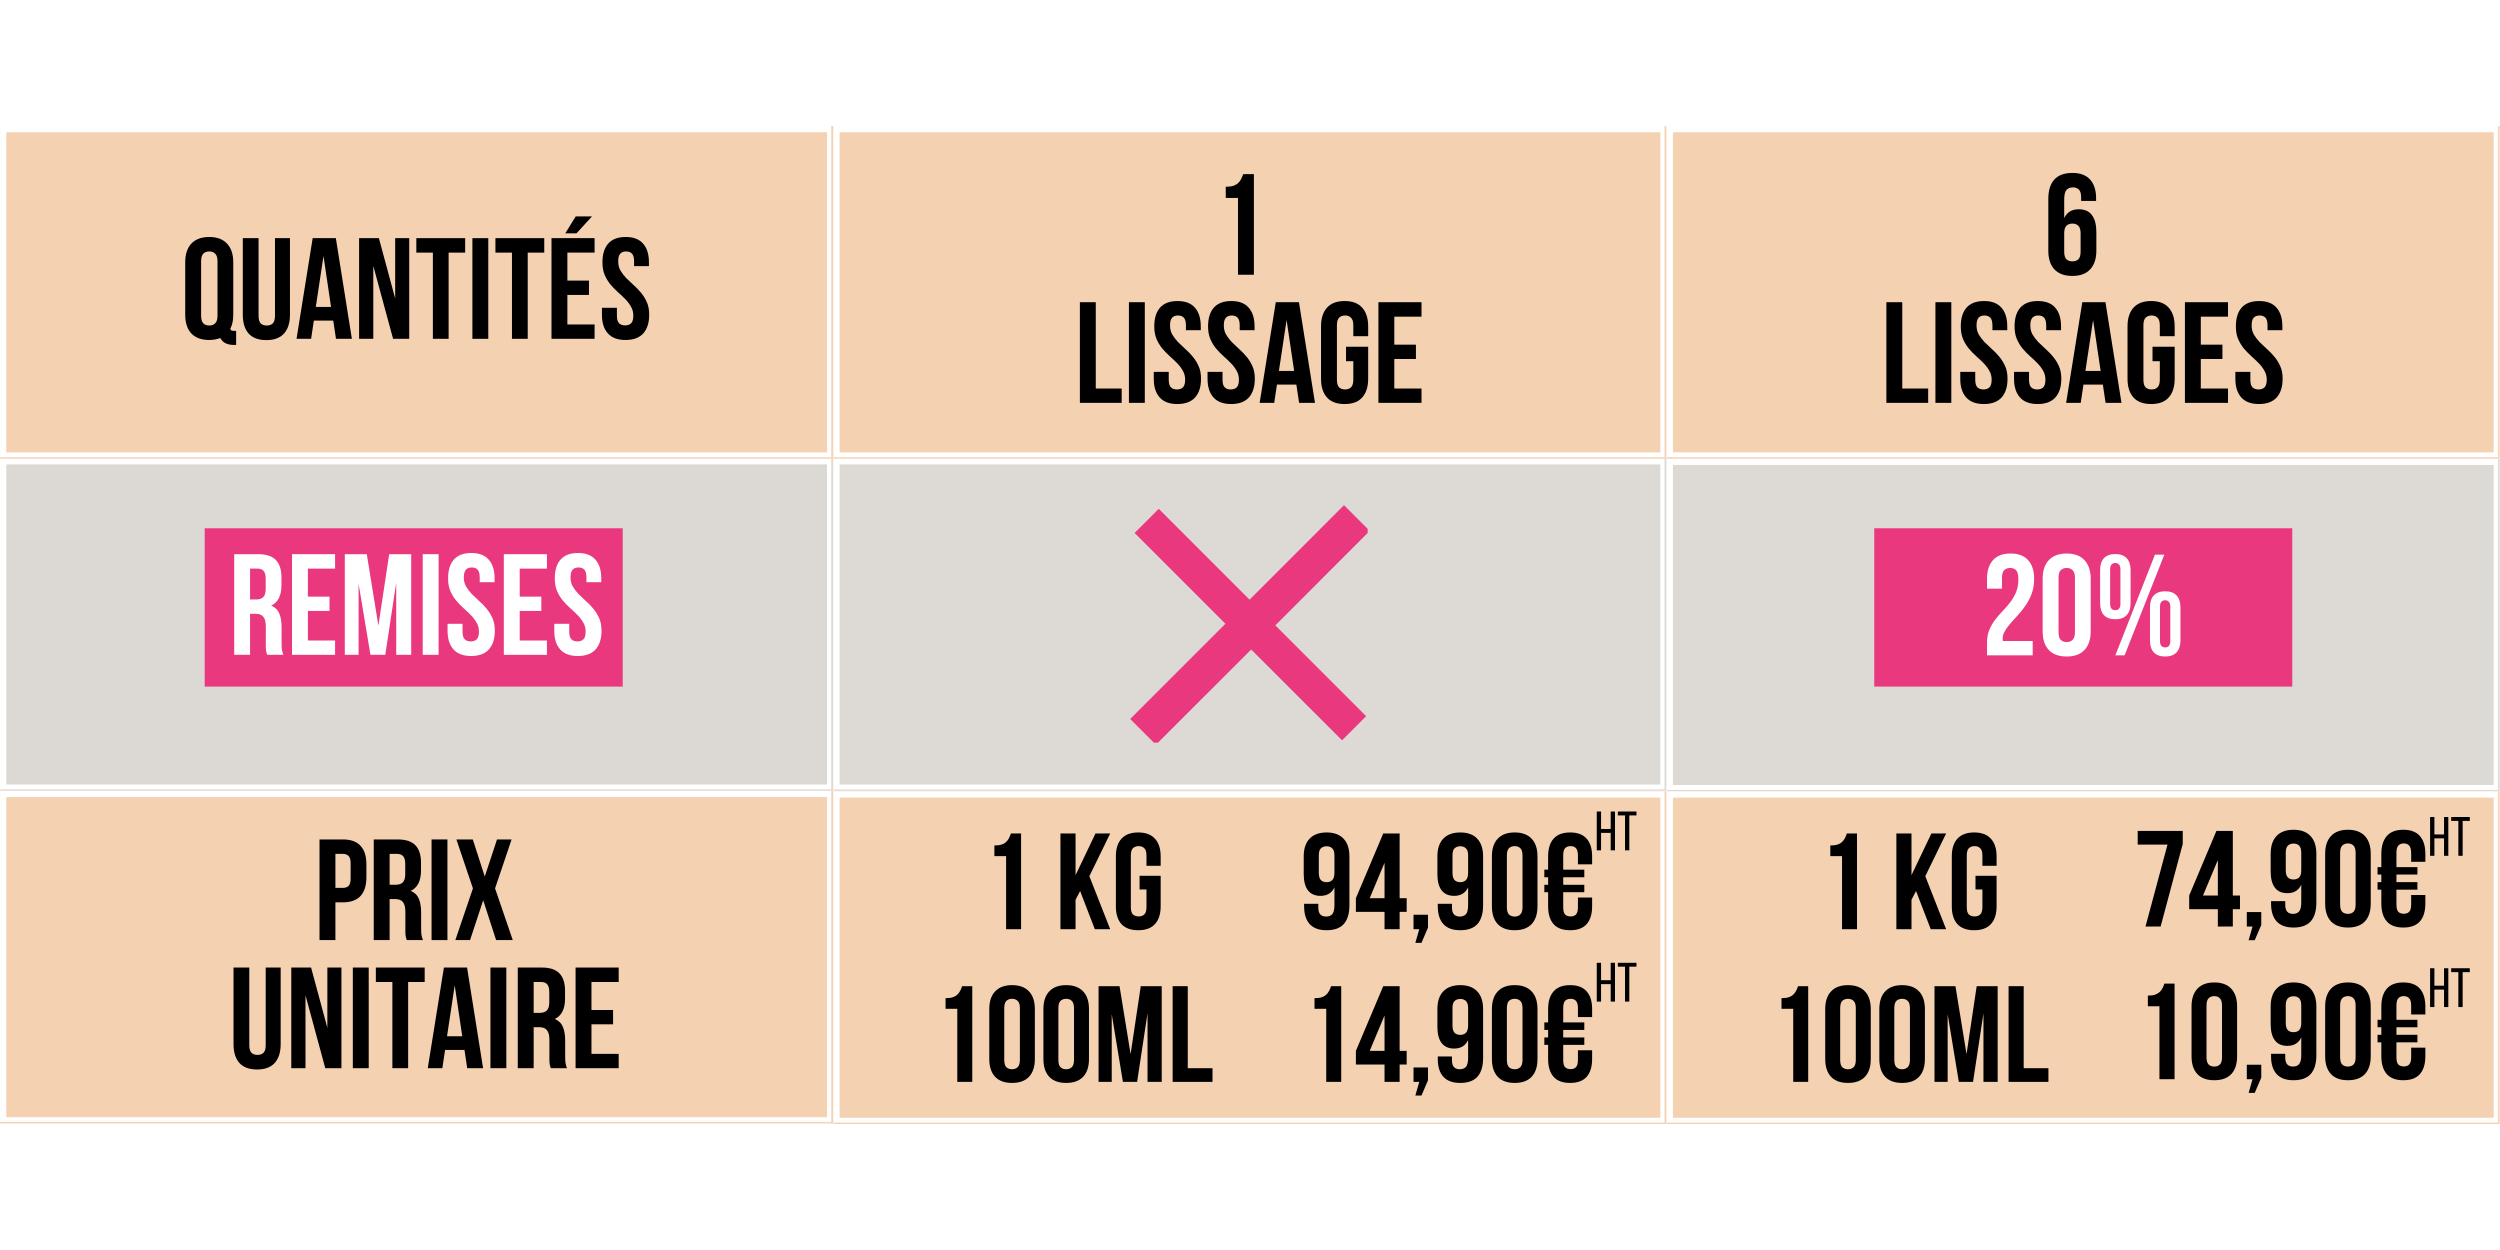
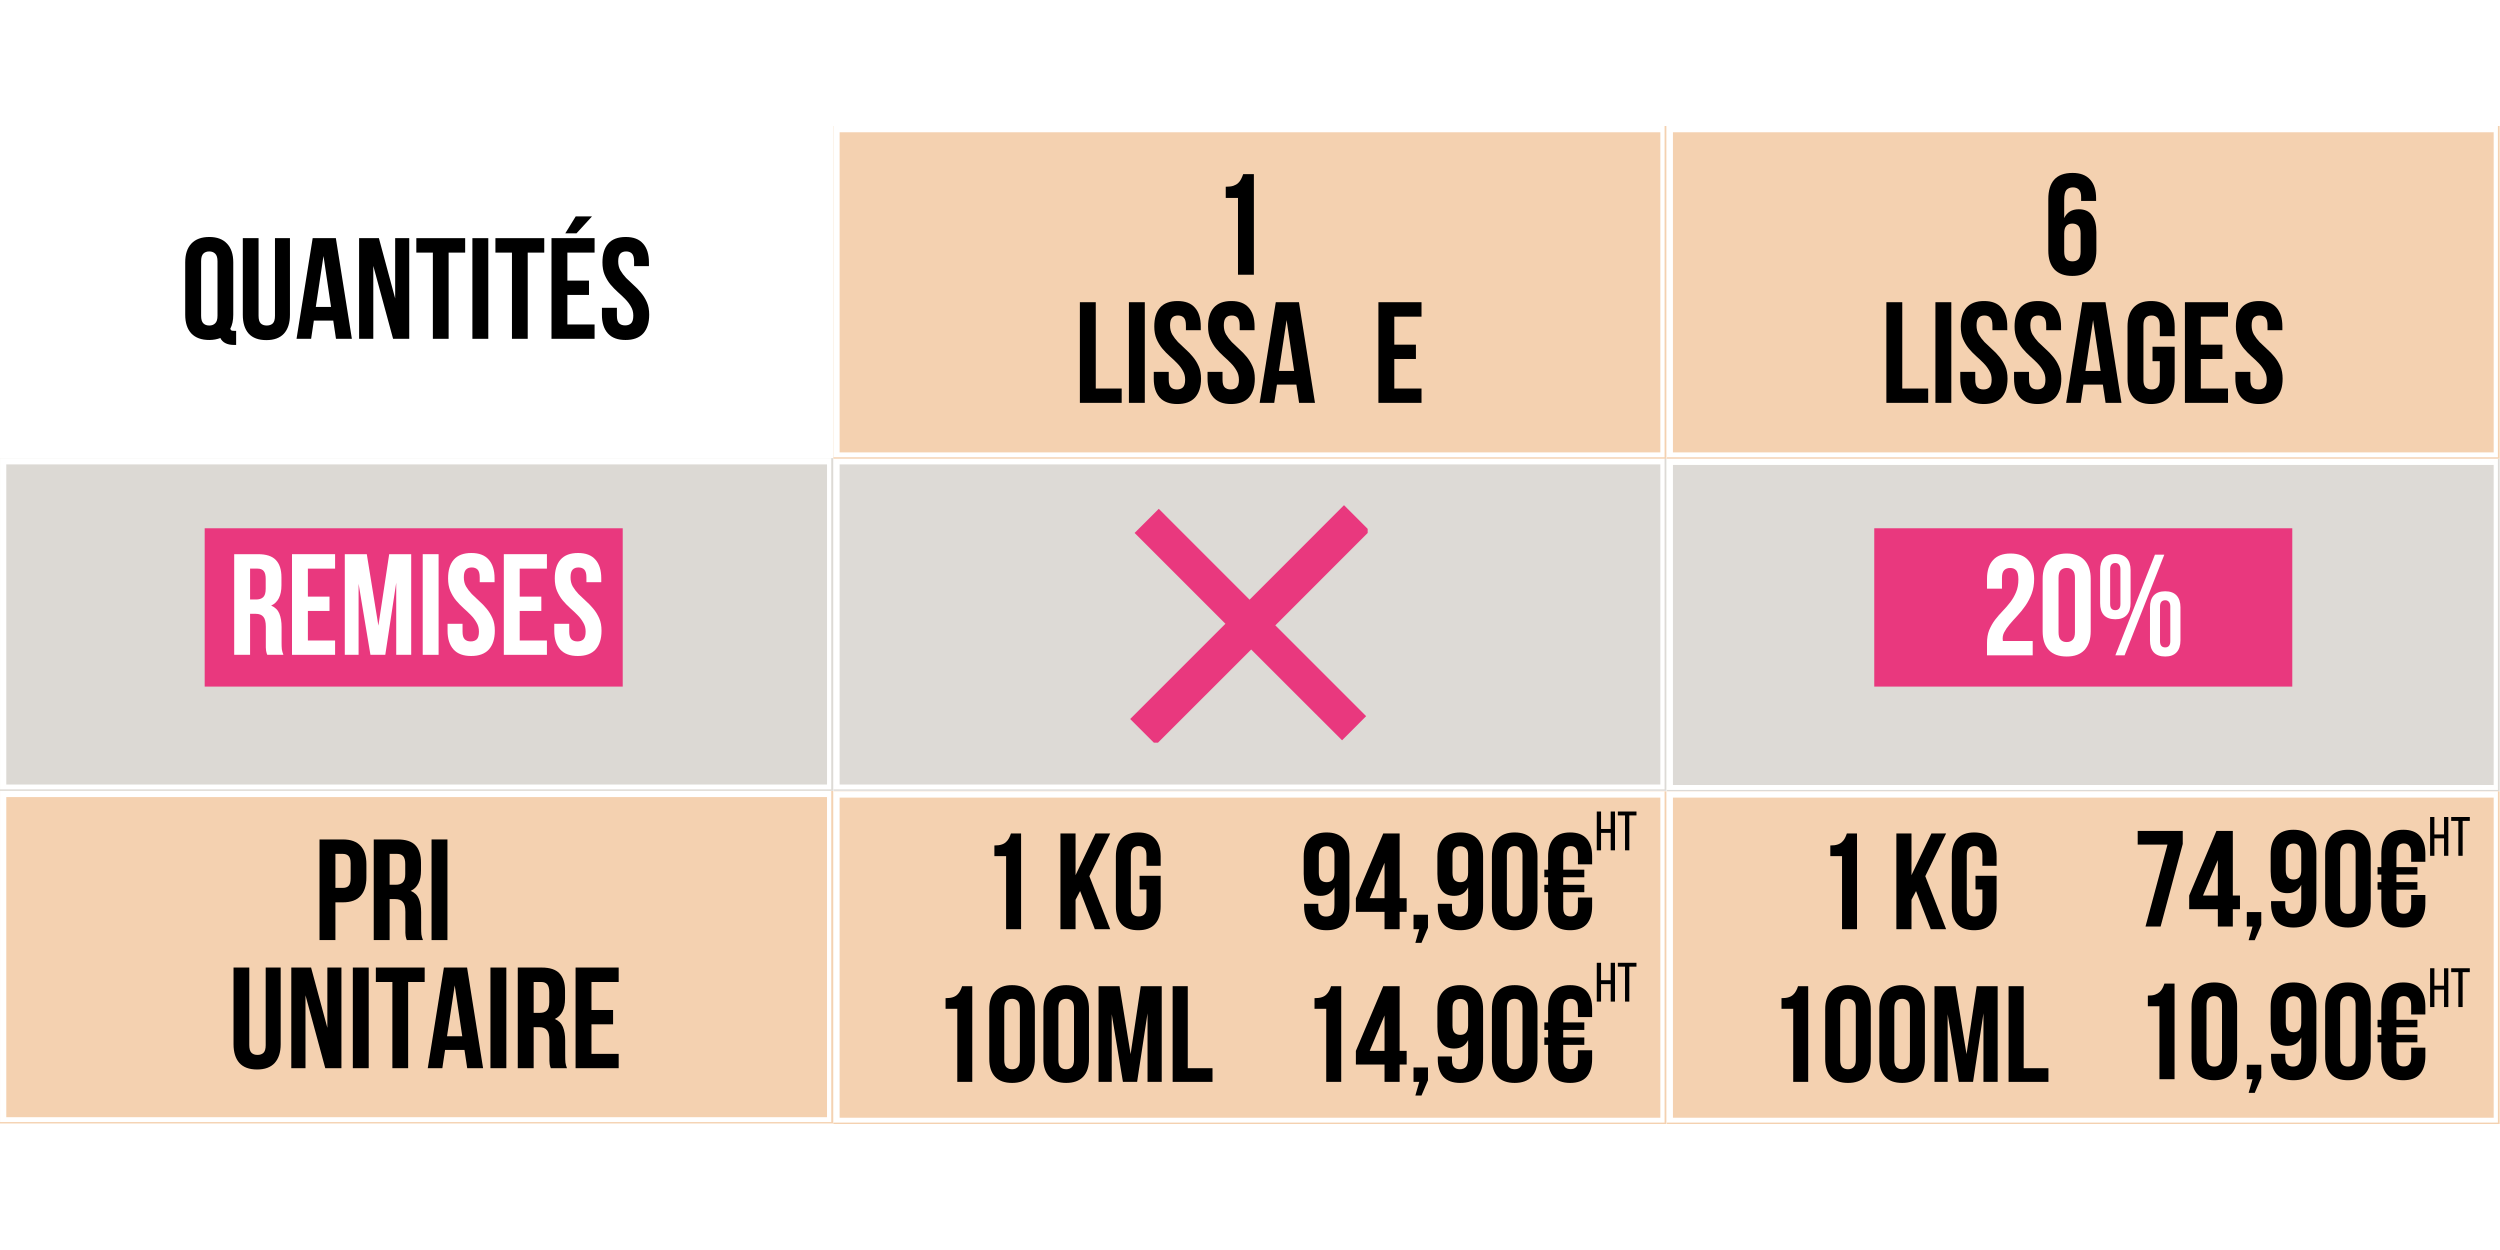
<svg xmlns="http://www.w3.org/2000/svg" version="1.0" preserveAspectRatio="xMidYMid meet" height="200" viewBox="0 0 300 150" zoomAndPan="magnify" width="400">
  <defs>
    <g />
    <clipPath id="eff0d420db">
      <path clip-rule="nonzero" d="M 0 94.898 L 100 94.898 L 100 134.816 L 0 134.816 Z M 0 94.898" />
    </clipPath>
    <clipPath id="740f41e6de">
      <path clip-rule="nonzero" d="M 0 0.898 L 100 0.898 L 100 40.816 L 0 40.816 Z M 0 0.898" />
    </clipPath>
    <clipPath id="3b2e15a6a7">
      <rect height="41" y="0" width="100" x="0" />
    </clipPath>
    <clipPath id="2623b70263">
      <path clip-rule="nonzero" d="M 0.004 94.898 L 99.75 94.898 L 99.75 134.648 L 0.004 134.648 Z M 0.004 94.898" />
    </clipPath>
    <clipPath id="f2b327871f">
      <path clip-rule="nonzero" d="M 0 54.977 L 100 54.977 L 100 94.898 L 0 94.898 Z M 0 54.977" />
    </clipPath>
    <clipPath id="e88d1d24c2">
      <path clip-rule="nonzero" d="M 0 0.977 L 100 0.977 L 100 40.898 L 0 40.898 Z M 0 0.977" />
    </clipPath>
    <clipPath id="e343358eb3">
      <rect height="41" y="0" width="100" x="0" />
    </clipPath>
    <clipPath id="6e430a5871">
      <path clip-rule="nonzero" d="M 0.004 54.977 L 99.75 54.977 L 99.75 94.727 L 0.004 94.727 Z M 0.004 54.977" />
    </clipPath>
    <clipPath id="31f831da1c">
      <path clip-rule="nonzero" d="M 0 15.121 L 100 15.121 L 100 55.039 L 0 55.039 Z M 0 15.121" />
    </clipPath>
    <clipPath id="73c9a3145b">
      <path clip-rule="nonzero" d="M 0 0.121 L 100 0.121 L 100 40.039 L 0 40.039 Z M 0 0.121" />
    </clipPath>
    <clipPath id="ea181f4790">
-       <rect height="41" y="0" width="100" x="0" />
-     </clipPath>
+       </clipPath>
    <clipPath id="6b17d9a060">
      <path clip-rule="nonzero" d="M 0.004 15.121 L 99.75 15.121 L 99.75 54.871 L 0.004 54.871 Z M 0.004 15.121" />
    </clipPath>
    <clipPath id="9809ceb4d9">
      <path clip-rule="nonzero" d="M 100 94.961 L 200 94.961 L 200 134.879 L 100 134.879 Z M 100 94.961" />
    </clipPath>
    <clipPath id="63adcb4241">
      <path clip-rule="nonzero" d="M 0 0.961 L 100 0.961 L 100 40.879 L 0 40.879 Z M 0 0.961" />
    </clipPath>
    <clipPath id="4b6770285a">
      <rect height="41" y="0" width="100" x="0" />
    </clipPath>
    <clipPath id="4c5d55531f">
      <path clip-rule="nonzero" d="M 100.004 94.961 L 199.75 94.961 L 199.75 134.711 L 100.004 134.711 Z M 100.004 94.961" />
    </clipPath>
    <clipPath id="178f90f93c">
      <path clip-rule="nonzero" d="M 100 54.977 L 200 54.977 L 200 94.898 L 100 94.898 Z M 100 54.977" />
    </clipPath>
    <clipPath id="b19a2425dc">
      <path clip-rule="nonzero" d="M 0 0.977 L 100 0.977 L 100 40.898 L 0 40.898 Z M 0 0.977" />
    </clipPath>
    <clipPath id="8908c7994c">
      <rect height="41" y="0" width="100" x="0" />
    </clipPath>
    <clipPath id="9087023eff">
      <path clip-rule="nonzero" d="M 100.004 54.977 L 199.75 54.977 L 199.75 94.727 L 100.004 94.727 Z M 100.004 54.977" />
    </clipPath>
    <clipPath id="ba801a376b">
      <path clip-rule="nonzero" d="M 200 55.039 L 300 55.039 L 300 94.961 L 200 94.961 Z M 200 55.039" />
    </clipPath>
    <clipPath id="e24c9aa0e6">
      <path clip-rule="nonzero" d="M 0 0.039 L 100 0.039 L 100 39.961 L 0 39.961 Z M 0 0.039" />
    </clipPath>
    <clipPath id="854992cbb2">
      <rect height="40" y="0" width="100" x="0" />
    </clipPath>
    <clipPath id="87568ce44e">
      <path clip-rule="nonzero" d="M 200.004 55.039 L 299.75 55.039 L 299.75 94.789 L 200.004 94.789 Z M 200.004 55.039" />
    </clipPath>
    <clipPath id="4120aa7be4">
      <path clip-rule="nonzero" d="M 200 94.961 L 300 94.961 L 300 134.879 L 200 134.879 Z M 200 94.961" />
    </clipPath>
    <clipPath id="b7b61d466a">
      <path clip-rule="nonzero" d="M 0 0.961 L 100 0.961 L 100 40.879 L 0 40.879 Z M 0 0.961" />
    </clipPath>
    <clipPath id="2c4c17b55c">
      <rect height="41" y="0" width="100" x="0" />
    </clipPath>
    <clipPath id="aad7d79eca">
      <path clip-rule="nonzero" d="M 200.004 94.961 L 299.75 94.961 L 299.75 134.711 L 200.004 134.711 Z M 200.004 94.961" />
    </clipPath>
    <clipPath id="4b22d021a5">
      <path clip-rule="nonzero" d="M 100 15.121 L 200 15.121 L 200 55.039 L 100 55.039 Z M 100 15.121" />
    </clipPath>
    <clipPath id="765537f8c5">
      <path clip-rule="nonzero" d="M 0 0.121 L 100 0.121 L 100 40.039 L 0 40.039 Z M 0 0.121" />
    </clipPath>
    <clipPath id="e50e990fea">
      <rect height="41" y="0" width="100" x="0" />
    </clipPath>
    <clipPath id="8e0269520f">
      <path clip-rule="nonzero" d="M 100.004 15.121 L 199.75 15.121 L 199.75 54.871 L 100.004 54.871 Z M 100.004 15.121" />
    </clipPath>
    <clipPath id="82aeef514c">
      <path clip-rule="nonzero" d="M 200 15.121 L 300 15.121 L 300 55.039 L 200 55.039 Z M 200 15.121" />
    </clipPath>
    <clipPath id="15c3df3977">
      <path clip-rule="nonzero" d="M 0 0.121 L 100 0.121 L 100 40.039 L 0 40.039 Z M 0 0.121" />
    </clipPath>
    <clipPath id="f6afa3e6dc">
      <rect height="41" y="0" width="100" x="0" />
    </clipPath>
    <clipPath id="dce56edded">
      <path clip-rule="nonzero" d="M 200.004 15.121 L 299.75 15.121 L 299.75 54.871 L 200.004 54.871 Z M 200.004 15.121" />
    </clipPath>
    <clipPath id="b76d823624">
      <path clip-rule="nonzero" d="M 24.562 63.395 L 74.738 63.395 L 74.738 82.395 L 24.562 82.395 Z M 24.562 63.395" />
    </clipPath>
    <clipPath id="ed6208f2a0">
      <path clip-rule="nonzero" d="M 0.562 0.395 L 50.738 0.395 L 50.738 19.395 L 0.562 19.395 Z M 0.562 0.395" />
    </clipPath>
    <clipPath id="8f202badb8">
      <rect height="20" y="0" width="51" x="0" />
    </clipPath>
    <clipPath id="78172a92d3">
      <path clip-rule="nonzero" d="M 135.621 60.621 L 164.121 60.621 L 164.121 89.121 L 135.621 89.121 Z M 135.621 60.621" />
    </clipPath>
    <clipPath id="0d6a7450c9">
      <path clip-rule="nonzero" d="M 224.91 63.395 L 275.09 63.395 L 275.09 82.395 L 224.91 82.395 Z M 224.91 63.395" />
    </clipPath>
    <clipPath id="a1c0ce0ca7">
      <path clip-rule="nonzero" d="M 0.91 0.395 L 51.09 0.395 L 51.09 19.395 L 0.91 19.395 Z M 0.91 0.395" />
    </clipPath>
    <clipPath id="712e3a90d4">
      <rect height="20" y="0" width="52" x="0" />
    </clipPath>
    <clipPath id="67641fcaaf">
      <path clip-rule="nonzero" d="M 45 0.199 L 51 0.199 L 51 16 L 45 16 Z M 45 0.199" />
    </clipPath>
    <clipPath id="9e0ba40c89">
      <rect height="21" y="0" width="58" x="0" />
    </clipPath>
    <clipPath id="ad6151ae1d">
      <path clip-rule="nonzero" d="M 39 1 L 45.961 1 L 45.961 14 L 39 14 Z M 39 1" />
    </clipPath>
    <clipPath id="37c0e9cc8c">
      <rect height="19" y="0" width="46" x="0" />
    </clipPath>
    <clipPath id="1cc90cd7b7">
      <path clip-rule="nonzero" d="M 11 0.559 L 17 0.559 L 17 13 L 11 13 Z M 11 0.559" />
    </clipPath>
    <clipPath id="ddce7a17e5">
      <path clip-rule="nonzero" d="M 17 0.559 L 24 0.559 L 24 13 L 17 13 Z M 17 0.559" />
    </clipPath>
    <clipPath id="f99364a4c9">
      <path clip-rule="nonzero" d="M 24 0.559 L 27 0.559 L 27 13 L 24 13 Z M 24 0.559" />
    </clipPath>
    <clipPath id="9d45aa55c1">
      <path clip-rule="nonzero" d="M 27 0.559 L 35 0.559 L 35 13 L 27 13 Z M 27 0.559" />
    </clipPath>
    <clipPath id="c3eea91119">
      <rect height="34" y="0" width="49" x="0" />
    </clipPath>
    <clipPath id="b9fd5aceb6">
      <path clip-rule="nonzero" d="M 19 0.641 L 23 0.641 L 23 13 L 19 13 Z M 19 0.641" />
    </clipPath>
    <clipPath id="3de6dce2da">
      <rect height="34" y="0" width="45" x="0" />
    </clipPath>
    <clipPath id="fa46b85b74">
      <rect height="19" y="0" width="27" x="0" />
    </clipPath>
    <clipPath id="f4c71672b2">
      <path clip-rule="nonzero" d="M 35 0.961 L 42.281 0.961 L 42.281 8 L 35 8 Z M 35 0.961" />
    </clipPath>
    <clipPath id="d132ab8fa1">
      <rect height="8" y="0" width="8" x="0" />
    </clipPath>
    <clipPath id="ebf3c3d6d9">
      <path clip-rule="nonzero" d="M 0.281 0.441 L 3 0.441 L 3 6 L 0.281 6 Z M 0.281 0.441" />
    </clipPath>
    <clipPath id="1d65d1ba88">
      <path clip-rule="nonzero" d="M 3 0.441 L 5.801 0.441 L 5.801 6 L 3 6 Z M 3 0.441" />
    </clipPath>
    <clipPath id="54a70b4c4c">
      <rect height="8" y="0" width="6" x="0" />
    </clipPath>
    <clipPath id="afb4e984a0">
      <rect height="39" y="0" width="43" x="0" />
    </clipPath>
    <clipPath id="2281ed7db6">
      <rect height="35" y="0" width="52" x="0" />
    </clipPath>
    <clipPath id="3dd6c1eb31">
      <path clip-rule="nonzero" d="M 0.121 2 L 38 2 L 38 19 L 0.121 19 Z M 0.121 2" />
    </clipPath>
    <clipPath id="6bec283064">
      <path clip-rule="nonzero" d="M 1 0.121 L 7 0.121 L 7 13 L 1 13 Z M 1 0.121" />
    </clipPath>
    <clipPath id="7a62da1c9b">
      <path clip-rule="nonzero" d="M 7 0.121 L 14 0.121 L 14 13 L 7 13 Z M 7 0.121" />
    </clipPath>
    <clipPath id="d0413e95e8">
      <path clip-rule="nonzero" d="M 17 0.121 L 23 0.121 L 23 13 L 17 13 Z M 17 0.121" />
    </clipPath>
    <clipPath id="b1b34f14d2">
      <path clip-rule="nonzero" d="M 24 0.121 L 30 0.121 L 30 13 L 24 13 Z M 24 0.121" />
    </clipPath>
    <clipPath id="e4975aeecb">
      <path clip-rule="nonzero" d="M 30 0.121 L 37 0.121 L 37 13 L 30 13 Z M 30 0.121" />
    </clipPath>
    <clipPath id="8e4ba0b892">
      <rect height="17" y="0" width="38" x="0" />
    </clipPath>
    <clipPath id="187e72c647">
      <path clip-rule="nonzero" d="M 35 0.68 L 42.359 0.68 L 42.359 8 L 35 8 Z M 35 0.68" />
    </clipPath>
    <clipPath id="d10652c986">
      <rect height="8" y="0" width="8" x="0" />
    </clipPath>
    <clipPath id="17676cc75e">
      <path clip-rule="nonzero" d="M 0.121 20 L 38 20 L 38 37.16 L 0.121 37.16 Z M 0.121 20" />
    </clipPath>
    <clipPath id="03ca64287e">
      <path clip-rule="nonzero" d="M 7 0.359 L 14 0.359 L 14 13 L 7 13 Z M 7 0.359" />
    </clipPath>
    <clipPath id="b7a1bfb8e4">
      <path clip-rule="nonzero" d="M 17 0.359 L 23 0.359 L 23 13 L 17 13 Z M 17 0.359" />
    </clipPath>
    <clipPath id="c20b7b1b36">
      <path clip-rule="nonzero" d="M 24 0.359 L 30 0.359 L 30 13 L 24 13 Z M 24 0.359" />
    </clipPath>
    <clipPath id="1754c180a8">
      <path clip-rule="nonzero" d="M 30 0.359 L 37 0.359 L 37 13 L 30 13 Z M 30 0.359" />
    </clipPath>
    <clipPath id="8fefa3b375">
      <rect height="18" y="0" width="38" x="0" />
    </clipPath>
    <clipPath id="2bce476530">
      <path clip-rule="nonzero" d="M 0.121 0.16 L 3 0.16 L 3 5 L 0.121 5 Z M 0.121 0.16" />
    </clipPath>
    <clipPath id="da9471fabd">
      <path clip-rule="nonzero" d="M 3 0.16 L 5.879 0.16 L 5.879 5 L 3 5 Z M 3 0.16" />
    </clipPath>
    <clipPath id="89b6f94f2e">
      <rect height="7" y="0" width="6" x="0" />
    </clipPath>
    <clipPath id="0f8b0c3ce8">
      <rect height="38" y="0" width="43" x="0" />
    </clipPath>
    <clipPath id="5b65004822">
      <path clip-rule="nonzero" d="M 16 0.121 L 23 0.121 L 23 13 L 16 13 Z M 16 0.121" />
    </clipPath>
    <clipPath id="5c8cba705b">
      <rect height="17" y="0" width="24" x="0" />
    </clipPath>
    <clipPath id="2d391d0f1a">
      <rect height="18" y="0" width="36" x="0" />
    </clipPath>
    <clipPath id="91e6332e95">
      <path clip-rule="nonzero" d="M 17 0.121 L 23 0.121 L 23 13 L 17 13 Z M 17 0.121" />
    </clipPath>
    <clipPath id="1670bb4c04">
      <rect height="17" y="0" width="25" x="0" />
    </clipPath>
    <clipPath id="7f37e7deec">
      <rect height="18" y="0" width="36" x="0" />
    </clipPath>
  </defs>
-   <rect fill-opacity="1" height="180" y="-15" fill="#ffffff" width="360" x="-30" />
  <rect fill-opacity="1" height="180" y="-15" fill="#ffffff" width="360" x="-30" />
  <g clip-path="url(#eff0d420db)">
    <g transform="matrix(1, 0, 0, 1, 0, 94)">
      <g clip-path="url(#3b2e15a6a7)">
        <g clip-path="url(#740f41e6de)">
          <path fill-rule="nonzero" fill-opacity="1" d="M 0 0.898 L 99.957 0.898 L 99.957 40.816 L 0 40.816 Z M 0 0.898" fill="#f4d1b0" />
        </g>
      </g>
    </g>
  </g>
  <g clip-path="url(#2623b70263)">
    <path stroke-miterlimit="4" stroke-opacity="1" stroke-width="2" stroke="#ffffff" d="M -0.002 0.001 L 133.316 0.001 L 133.316 53.22 L -0.002 53.22 Z M -0.002 0.001" stroke-linejoin="miter" fill="none" transform="matrix(0.75, 0, 0, 0.75, 0.005, 94.898)" stroke-linecap="butt" />
  </g>
  <g clip-path="url(#f2b327871f)">
    <g transform="matrix(1, 0, 0, 1, 0, 54)">
      <g clip-path="url(#e343358eb3)">
        <g clip-path="url(#e88d1d24c2)">
          <path fill-rule="nonzero" fill-opacity="1" d="M 0 0.977 L 99.957 0.977 L 99.957 40.898 L 0 40.898 Z M 0 0.977" fill="#dcd9d4" />
        </g>
      </g>
    </g>
  </g>
  <g clip-path="url(#6e430a5871)">
    <path stroke-miterlimit="4" stroke-opacity="1" stroke-width="2" stroke="#ffffff" d="M -0.002 -0.002 L 133.316 -0.002 L 133.316 53.217 L -0.002 53.217 Z M -0.002 -0.002" stroke-linejoin="miter" fill="none" transform="matrix(0.75, 0, 0, 0.75, 0.005, 54.978)" stroke-linecap="butt" />
  </g>
  <g clip-path="url(#31f831da1c)">
    <g transform="matrix(1, 0, 0, 1, 0, 15)">
      <g clip-path="url(#ea181f4790)">
        <g clip-path="url(#73c9a3145b)">
          <path fill-rule="nonzero" fill-opacity="1" d="M 0 0.121 L 99.957 0.121 L 99.957 40.039 L 0 40.039 Z M 0 0.121" fill="#f4d1b0" />
        </g>
      </g>
    </g>
  </g>
  <g clip-path="url(#6b17d9a060)">
    <path stroke-miterlimit="4" stroke-opacity="1" stroke-width="2" stroke="#ffffff" d="M -0.002 0.001 L 133.316 0.001 L 133.316 53.22 L -0.002 53.22 Z M -0.002 0.001" stroke-linejoin="miter" fill="none" transform="matrix(0.75, 0, 0, 0.75, 0.005, 15.12)" stroke-linecap="butt" />
  </g>
  <g clip-path="url(#9809ceb4d9)">
    <g transform="matrix(1, 0, 0, 1, 100, 94)">
      <g clip-path="url(#4b6770285a)">
        <g clip-path="url(#63adcb4241)">
          <path fill-rule="nonzero" fill-opacity="1" d="M 0 0.961 L 99.957 0.961 L 99.957 40.879 L 0 40.879 Z M 0 0.961" fill="#f4d1b0" />
        </g>
      </g>
    </g>
  </g>
  <g clip-path="url(#4c5d55531f)">
    <path stroke-miterlimit="4" stroke-opacity="1" stroke-width="2" stroke="#ffffff" d="M -0.002 0.001 L 133.316 0.001 L 133.316 53.22 L -0.002 53.22 Z M -0.002 0.001" stroke-linejoin="miter" fill="none" transform="matrix(0.75, 0, 0, 0.75, 100.005, 94.96)" stroke-linecap="butt" />
  </g>
  <g clip-path="url(#178f90f93c)">
    <g transform="matrix(1, 0, 0, 1, 100, 54)">
      <g clip-path="url(#8908c7994c)">
        <g clip-path="url(#b19a2425dc)">
          <path fill-rule="nonzero" fill-opacity="1" d="M 0 0.977 L 99.957 0.977 L 99.957 40.898 L 0 40.898 Z M 0 0.977" fill="#dddad6" />
        </g>
      </g>
    </g>
  </g>
  <g clip-path="url(#9087023eff)">
    <path stroke-miterlimit="4" stroke-opacity="1" stroke-width="2" stroke="#ffffff" d="M -0.002 -0.002 L 133.316 -0.002 L 133.316 53.217 L -0.002 53.217 Z M -0.002 -0.002" stroke-linejoin="miter" fill="none" transform="matrix(0.75, 0, 0, 0.75, 100.005, 54.978)" stroke-linecap="butt" />
  </g>
  <g clip-path="url(#ba801a376b)">
    <g transform="matrix(1, 0, 0, 1, 200, 55)">
      <g clip-path="url(#854992cbb2)">
        <g clip-path="url(#e24c9aa0e6)">
          <path fill-rule="nonzero" fill-opacity="1" d="M 0 0.039 L 99.957 0.039 L 99.957 39.961 L 0 39.961 Z M 0 0.039" fill="#dddad6" />
        </g>
      </g>
    </g>
  </g>
  <g clip-path="url(#87568ce44e)">
    <path stroke-miterlimit="4" stroke-opacity="1" stroke-width="2" stroke="#ffffff" d="M -0.002 -0.001 L 133.316 -0.001 L 133.316 53.217 L -0.002 53.217 Z M -0.002 -0.001" stroke-linejoin="miter" fill="none" transform="matrix(0.75, 0, 0, 0.75, 200.005, 55.04)" stroke-linecap="butt" />
  </g>
  <g clip-path="url(#4120aa7be4)">
    <g transform="matrix(1, 0, 0, 1, 200, 94)">
      <g clip-path="url(#2c4c17b55c)">
        <g clip-path="url(#b7b61d466a)">
          <path fill-rule="nonzero" fill-opacity="1" d="M 0 0.961 L 99.957 0.961 L 99.957 40.879 L 0 40.879 Z M 0 0.961" fill="#f4d1b0" />
        </g>
      </g>
    </g>
  </g>
  <g clip-path="url(#aad7d79eca)">
    <path stroke-miterlimit="4" stroke-opacity="1" stroke-width="2" stroke="#ffffff" d="M -0.002 0.001 L 133.316 0.001 L 133.316 53.22 L -0.002 53.22 Z M -0.002 0.001" stroke-linejoin="miter" fill="none" transform="matrix(0.75, 0, 0, 0.75, 200.005, 94.96)" stroke-linecap="butt" />
  </g>
  <g clip-path="url(#4b22d021a5)">
    <g transform="matrix(1, 0, 0, 1, 100, 15)">
      <g clip-path="url(#e50e990fea)">
        <g clip-path="url(#765537f8c5)">
          <path fill-rule="nonzero" fill-opacity="1" d="M 0 0.121 L 99.957 0.121 L 99.957 40.039 L 0 40.039 Z M 0 0.121" fill="#f4d1b0" />
        </g>
      </g>
    </g>
  </g>
  <g clip-path="url(#8e0269520f)">
    <path stroke-miterlimit="4" stroke-opacity="1" stroke-width="2" stroke="#ffffff" d="M -0.002 0.001 L 133.316 0.001 L 133.316 53.22 L -0.002 53.22 Z M -0.002 0.001" stroke-linejoin="miter" fill="none" transform="matrix(0.75, 0, 0, 0.75, 100.005, 15.12)" stroke-linecap="butt" />
  </g>
  <g clip-path="url(#82aeef514c)">
    <g transform="matrix(1, 0, 0, 1, 200, 15)">
      <g clip-path="url(#f6afa3e6dc)">
        <g clip-path="url(#15c3df3977)">
          <path fill-rule="nonzero" fill-opacity="1" d="M 0 0.121 L 99.957 0.121 L 99.957 40.039 L 0 40.039 Z M 0 0.121" fill="#f4d1b0" />
        </g>
      </g>
    </g>
  </g>
  <g clip-path="url(#dce56edded)">
    <path stroke-miterlimit="4" stroke-opacity="1" stroke-width="2" stroke="#ffffff" d="M -0.002 0.001 L 133.316 0.001 L 133.316 53.22 L -0.002 53.22 Z M -0.002 0.001" stroke-linejoin="miter" fill="none" transform="matrix(0.75, 0, 0, 0.75, 200.005, 15.12)" stroke-linecap="butt" />
  </g>
  <g clip-path="url(#b76d823624)">
    <g transform="matrix(1, 0, 0, 1, 24, 63)">
      <g clip-path="url(#8f202badb8)">
        <g clip-path="url(#ed6208f2a0)">
          <path fill-rule="nonzero" fill-opacity="1" d="M 0.562 0.395 L 50.727 0.395 L 50.727 19.395 L 0.562 19.395 Z M 0.562 0.395" fill="#e9387e" />
        </g>
      </g>
    </g>
  </g>
  <g clip-path="url(#78172a92d3)">
    <path fill-rule="nonzero" fill-opacity="1" d="M 164.367 63.711 L 153.039 75.043 L 163.938 85.941 L 161.047 88.836 L 150.141 77.941 L 138.711 89.367 L 135.621 86.281 L 147.051 74.852 L 136.152 63.953 L 139.051 61.059 L 149.949 71.961 L 161.281 60.621 Z M 164.367 63.711" fill="#e9387e" />
  </g>
  <g clip-path="url(#0d6a7450c9)">
    <g transform="matrix(1, 0, 0, 1, 224, 63)">
      <g clip-path="url(#712e3a90d4)">
        <g clip-path="url(#a1c0ce0ca7)">
          <path fill-rule="nonzero" fill-opacity="1" d="M 0.91 0.395 L 51.074 0.395 L 51.074 19.395 L 0.91 19.395 Z M 0.91 0.395" fill="#e9387e" />
        </g>
      </g>
    </g>
  </g>
  <g transform="matrix(1, 0, 0, 1, 21, 25)">
    <g clip-path="url(#9e0ba40c89)">
      <g fill-opacity="1" fill="#000000">
        <g transform="translate(0.695, 15.657)">
          <g>
            <path d="M 0.531 -9.172 C 0.531 -10.148 0.773 -10.898 1.266 -11.422 C 1.766 -11.953 2.484 -12.219 3.422 -12.219 C 4.348 -12.219 5.055 -11.953 5.547 -11.422 C 6.047 -10.898 6.297 -10.148 6.297 -9.172 L 6.297 -2.891 C 6.297 -2.211 6.176 -1.648 5.938 -1.203 C 5.977 -1.086 6.035 -1.016 6.109 -0.984 C 6.191 -0.961 6.312 -0.953 6.469 -0.953 L 6.641 -0.953 L 6.641 0.734 L 6.375 0.734 C 5.957 0.734 5.613 0.66 5.344 0.516 C 5.07 0.379 4.875 0.176 4.75 -0.094 C 4.551 -0.02 4.344 0.035 4.125 0.078 C 3.906 0.117 3.672 0.141 3.422 0.141 C 2.484 0.141 1.766 -0.117 1.266 -0.641 C 0.773 -1.172 0.531 -1.922 0.531 -2.891 Z M 2.438 -2.781 C 2.438 -2.344 2.523 -2.035 2.703 -1.859 C 2.879 -1.68 3.117 -1.594 3.422 -1.594 C 3.711 -1.594 3.945 -1.68 4.125 -1.859 C 4.312 -2.035 4.406 -2.344 4.406 -2.781 L 4.406 -9.297 C 4.406 -9.734 4.312 -10.039 4.125 -10.219 C 3.945 -10.395 3.711 -10.484 3.422 -10.484 C 3.117 -10.484 2.879 -10.395 2.703 -10.219 C 2.523 -10.039 2.438 -9.734 2.438 -9.297 Z M 2.438 -2.781" />
          </g>
        </g>
      </g>
      <g fill-opacity="1" fill="#000000">
        <g transform="translate(7.528, 15.657)">
          <g>
            <path d="M 2.5 -12.078 L 2.5 -2.766 C 2.5 -2.328 2.586 -2.02 2.766 -1.844 C 2.941 -1.676 3.18 -1.594 3.484 -1.594 C 3.785 -1.594 4.023 -1.676 4.203 -1.844 C 4.379 -2.02 4.469 -2.328 4.469 -2.766 L 4.469 -12.078 L 6.266 -12.078 L 6.266 -2.875 C 6.266 -1.906 6.023 -1.156 5.547 -0.625 C 5.066 -0.102 4.363 0.156 3.438 0.156 C 2.5 0.156 1.789 -0.102 1.312 -0.625 C 0.844 -1.156 0.609 -1.906 0.609 -2.875 L 0.609 -12.078 Z M 2.5 -12.078" />
          </g>
        </g>
      </g>
      <g fill-opacity="1" fill="#000000">
        <g transform="translate(14.396, 15.657)">
          <g>
            <path d="M 6.828 0 L 4.922 0 L 4.594 -2.188 L 2.266 -2.188 L 1.938 0 L 0.188 0 L 2.125 -12.078 L 4.906 -12.078 Z M 2.5 -3.828 L 4.328 -3.828 L 3.422 -9.938 Z M 2.5 -3.828" />
          </g>
        </g>
      </g>
      <g fill-opacity="1" fill="#000000">
        <g transform="translate(21.42, 15.657)">
          <g>
            <path d="M 2.375 -8.75 L 2.375 0 L 0.672 0 L 0.672 -12.078 L 3.047 -12.078 L 5 -4.844 L 5 -12.078 L 6.688 -12.078 L 6.688 0 L 4.75 0 Z M 2.375 -8.75" />
          </g>
        </g>
      </g>
      <g fill-opacity="1" fill="#000000">
        <g transform="translate(28.788, 15.657)">
          <g>
            <path d="M 0.172 -12.078 L 6.031 -12.078 L 6.031 -10.344 L 4.047 -10.344 L 4.047 0 L 2.156 0 L 2.156 -10.344 L 0.172 -10.344 Z M 0.172 -12.078" />
          </g>
        </g>
      </g>
      <g fill-opacity="1" fill="#000000">
        <g transform="translate(35, 15.657)">
          <g>
            <path d="M 0.688 -12.078 L 2.594 -12.078 L 2.594 0 L 0.688 0 Z M 0.688 -12.078" />
          </g>
        </g>
      </g>
      <g fill-opacity="1" fill="#000000">
        <g transform="translate(38.279, 15.657)">
          <g>
            <path d="M 0.172 -12.078 L 6.031 -12.078 L 6.031 -10.344 L 4.047 -10.344 L 4.047 0 L 2.156 0 L 2.156 -10.344 L 0.172 -10.344 Z M 0.172 -12.078" />
          </g>
        </g>
      </g>
      <g clip-path="url(#67641fcaaf)">
        <g fill-opacity="1" fill="#000000">
          <g transform="translate(44.491, 15.657)">
            <g>
              <path d="M 2.594 -6.984 L 5.188 -6.984 L 5.188 -5.266 L 2.594 -5.266 L 2.594 -1.719 L 5.859 -1.719 L 5.859 0 L 0.688 0 L 0.688 -12.078 L 5.859 -12.078 L 5.859 -10.344 L 2.594 -10.344 Z M 5.547 -14.688 L 3.688 -12.656 L 2.344 -12.656 L 3.594 -14.688 Z M 5.547 -14.688" />
            </g>
          </g>
        </g>
      </g>
      <g fill-opacity="1" fill="#000000">
        <g transform="translate(50.841, 15.657)">
          <g>
            <path d="M 0.453 -9.172 C 0.453 -10.148 0.68 -10.898 1.141 -11.422 C 1.609 -11.953 2.312 -12.219 3.25 -12.219 C 4.176 -12.219 4.867 -11.953 5.328 -11.422 C 5.797 -10.898 6.031 -10.148 6.031 -9.172 L 6.031 -8.719 L 4.25 -8.719 L 4.25 -9.297 C 4.25 -9.734 4.164 -10.039 4 -10.219 C 3.832 -10.395 3.598 -10.484 3.297 -10.484 C 2.992 -10.484 2.758 -10.395 2.594 -10.219 C 2.426 -10.039 2.344 -9.734 2.344 -9.297 C 2.344 -8.879 2.43 -8.516 2.609 -8.203 C 2.797 -7.891 3.023 -7.586 3.297 -7.297 C 3.578 -7.016 3.875 -6.734 4.188 -6.453 C 4.508 -6.172 4.805 -5.863 5.078 -5.531 C 5.359 -5.195 5.594 -4.816 5.781 -4.391 C 5.969 -3.973 6.062 -3.473 6.062 -2.891 C 6.062 -1.922 5.82 -1.172 5.344 -0.641 C 4.863 -0.117 4.156 0.141 3.219 0.141 C 2.289 0.141 1.586 -0.117 1.109 -0.641 C 0.629 -1.172 0.391 -1.922 0.391 -2.891 L 0.391 -3.719 L 2.188 -3.719 L 2.188 -2.781 C 2.188 -2.344 2.273 -2.035 2.453 -1.859 C 2.629 -1.691 2.867 -1.609 3.172 -1.609 C 3.473 -1.609 3.711 -1.691 3.891 -1.859 C 4.066 -2.035 4.156 -2.344 4.156 -2.781 C 4.156 -3.188 4.062 -3.547 3.875 -3.859 C 3.695 -4.18 3.469 -4.484 3.188 -4.766 C 2.914 -5.047 2.617 -5.328 2.297 -5.609 C 1.984 -5.891 1.688 -6.195 1.406 -6.531 C 1.133 -6.863 0.906 -7.242 0.719 -7.672 C 0.539 -8.098 0.453 -8.598 0.453 -9.172 Z M 0.453 -9.172" />
          </g>
        </g>
      </g>
    </g>
  </g>
  <g transform="matrix(1, 0, 0, 1, 27, 65)">
    <g clip-path="url(#37c0e9cc8c)">
      <g fill-opacity="1" fill="#ffffff">
        <g transform="translate(0.415, 13.579)">
          <g>
            <path d="M 4.656 0 C 4.633 -0.082 4.609 -0.156 4.578 -0.219 C 4.555 -0.289 4.535 -0.379 4.516 -0.484 C 4.504 -0.586 4.492 -0.719 4.484 -0.875 C 4.484 -1.039 4.484 -1.242 4.484 -1.484 L 4.484 -3.375 C 4.484 -3.938 4.383 -4.332 4.188 -4.562 C 4 -4.801 3.688 -4.922 3.25 -4.922 L 2.594 -4.922 L 2.594 0 L 0.688 0 L 0.688 -12.078 L 3.547 -12.078 C 4.535 -12.078 5.25 -11.844 5.688 -11.375 C 6.133 -10.914 6.359 -10.223 6.359 -9.297 L 6.359 -8.344 C 6.359 -7.102 5.945 -6.289 5.125 -5.906 C 5.602 -5.707 5.93 -5.383 6.109 -4.938 C 6.285 -4.5 6.375 -3.961 6.375 -3.328 L 6.375 -1.469 C 6.375 -1.164 6.383 -0.898 6.406 -0.672 C 6.438 -0.453 6.5 -0.227 6.594 0 Z M 2.594 -10.344 L 2.594 -6.641 L 3.328 -6.641 C 3.68 -6.641 3.957 -6.727 4.156 -6.906 C 4.363 -7.094 4.469 -7.43 4.469 -7.922 L 4.469 -9.109 C 4.469 -9.547 4.391 -9.859 4.234 -10.047 C 4.078 -10.242 3.832 -10.344 3.5 -10.344 Z M 2.594 -10.344" />
          </g>
        </g>
      </g>
      <g fill-opacity="1" fill="#ffffff">
        <g transform="translate(7.352, 13.579)">
          <g>
            <path d="M 2.594 -6.984 L 5.188 -6.984 L 5.188 -5.266 L 2.594 -5.266 L 2.594 -1.719 L 5.859 -1.719 L 5.859 0 L 0.688 0 L 0.688 -12.078 L 5.859 -12.078 L 5.859 -10.344 L 2.594 -10.344 Z M 2.594 -6.984" />
          </g>
        </g>
      </g>
      <g fill-opacity="1" fill="#ffffff">
        <g transform="translate(13.703, 13.579)">
          <g>
            <path d="M 4.703 -3.5 L 6 -12.078 L 8.641 -12.078 L 8.641 0 L 6.844 0 L 6.844 -8.656 L 5.531 0 L 3.75 0 L 2.328 -8.531 L 2.328 0 L 0.672 0 L 0.672 -12.078 L 3.312 -12.078 Z M 4.703 -3.5" />
          </g>
        </g>
      </g>
      <g fill-opacity="1" fill="#ffffff">
        <g transform="translate(23.038, 13.579)">
          <g>
            <path d="M 0.688 -12.078 L 2.594 -12.078 L 2.594 0 L 0.688 0 Z M 0.688 -12.078" />
          </g>
        </g>
      </g>
      <g fill-opacity="1" fill="#ffffff">
        <g transform="translate(26.317, 13.579)">
          <g>
            <path d="M 0.453 -9.172 C 0.453 -10.148 0.68 -10.898 1.141 -11.422 C 1.609 -11.953 2.312 -12.219 3.25 -12.219 C 4.176 -12.219 4.867 -11.953 5.328 -11.422 C 5.797 -10.898 6.031 -10.148 6.031 -9.172 L 6.031 -8.719 L 4.25 -8.719 L 4.25 -9.297 C 4.25 -9.734 4.164 -10.039 4 -10.219 C 3.832 -10.395 3.598 -10.484 3.297 -10.484 C 2.992 -10.484 2.758 -10.395 2.594 -10.219 C 2.426 -10.039 2.344 -9.734 2.344 -9.297 C 2.344 -8.879 2.43 -8.516 2.609 -8.203 C 2.797 -7.891 3.023 -7.586 3.297 -7.297 C 3.578 -7.016 3.875 -6.734 4.188 -6.453 C 4.508 -6.172 4.805 -5.863 5.078 -5.531 C 5.359 -5.195 5.594 -4.816 5.781 -4.391 C 5.969 -3.973 6.062 -3.473 6.062 -2.891 C 6.062 -1.922 5.82 -1.172 5.344 -0.641 C 4.863 -0.117 4.156 0.141 3.219 0.141 C 2.289 0.141 1.586 -0.117 1.109 -0.641 C 0.629 -1.172 0.391 -1.922 0.391 -2.891 L 0.391 -3.719 L 2.188 -3.719 L 2.188 -2.781 C 2.188 -2.344 2.273 -2.035 2.453 -1.859 C 2.629 -1.691 2.867 -1.609 3.172 -1.609 C 3.473 -1.609 3.711 -1.691 3.891 -1.859 C 4.066 -2.035 4.156 -2.344 4.156 -2.781 C 4.156 -3.188 4.062 -3.547 3.875 -3.859 C 3.695 -4.18 3.469 -4.484 3.188 -4.766 C 2.914 -5.047 2.617 -5.328 2.297 -5.609 C 1.984 -5.891 1.688 -6.195 1.406 -6.531 C 1.133 -6.863 0.906 -7.242 0.719 -7.672 C 0.539 -8.098 0.453 -8.598 0.453 -9.172 Z M 0.453 -9.172" />
          </g>
        </g>
      </g>
      <g fill-opacity="1" fill="#ffffff">
        <g transform="translate(32.771, 13.579)">
          <g>
            <path d="M 2.594 -6.984 L 5.188 -6.984 L 5.188 -5.266 L 2.594 -5.266 L 2.594 -1.719 L 5.859 -1.719 L 5.859 0 L 0.688 0 L 0.688 -12.078 L 5.859 -12.078 L 5.859 -10.344 L 2.594 -10.344 Z M 2.594 -6.984" />
          </g>
        </g>
      </g>
      <g clip-path="url(#ad6151ae1d)">
        <g fill-opacity="1" fill="#ffffff">
          <g transform="translate(39.121, 13.579)">
            <g>
              <path d="M 0.453 -9.172 C 0.453 -10.148 0.68 -10.898 1.141 -11.422 C 1.609 -11.953 2.312 -12.219 3.25 -12.219 C 4.176 -12.219 4.867 -11.953 5.328 -11.422 C 5.797 -10.898 6.031 -10.148 6.031 -9.172 L 6.031 -8.719 L 4.25 -8.719 L 4.25 -9.297 C 4.25 -9.734 4.164 -10.039 4 -10.219 C 3.832 -10.395 3.598 -10.484 3.297 -10.484 C 2.992 -10.484 2.758 -10.395 2.594 -10.219 C 2.426 -10.039 2.344 -9.734 2.344 -9.297 C 2.344 -8.879 2.43 -8.516 2.609 -8.203 C 2.797 -7.891 3.023 -7.586 3.297 -7.297 C 3.578 -7.016 3.875 -6.734 4.188 -6.453 C 4.508 -6.172 4.805 -5.863 5.078 -5.531 C 5.359 -5.195 5.594 -4.816 5.781 -4.391 C 5.969 -3.973 6.062 -3.473 6.062 -2.891 C 6.062 -1.922 5.82 -1.172 5.344 -0.641 C 4.863 -0.117 4.156 0.141 3.219 0.141 C 2.289 0.141 1.586 -0.117 1.109 -0.641 C 0.629 -1.172 0.391 -1.922 0.391 -2.891 L 0.391 -3.719 L 2.188 -3.719 L 2.188 -2.781 C 2.188 -2.344 2.273 -2.035 2.453 -1.859 C 2.629 -1.691 2.867 -1.609 3.172 -1.609 C 3.473 -1.609 3.711 -1.691 3.891 -1.859 C 4.066 -2.035 4.156 -2.344 4.156 -2.781 C 4.156 -3.188 4.062 -3.547 3.875 -3.859 C 3.695 -4.18 3.469 -4.484 3.188 -4.766 C 2.914 -5.047 2.617 -5.328 2.297 -5.609 C 1.984 -5.891 1.688 -6.195 1.406 -6.531 C 1.133 -6.863 0.906 -7.242 0.719 -7.672 C 0.539 -8.098 0.453 -8.598 0.453 -9.172 Z M 0.453 -9.172" />
            </g>
          </g>
        </g>
      </g>
    </g>
  </g>
  <g transform="matrix(1, 0, 0, 1, 27, 100)">
    <g clip-path="url(#c3eea91119)">
      <g clip-path="url(#1cc90cd7b7)">
        <g fill-opacity="1" fill="#000000">
          <g transform="translate(10.655, 12.811)">
            <g>
              <path d="M 3.484 -12.078 C 4.441 -12.078 5.148 -11.82 5.609 -11.312 C 6.078 -10.812 6.312 -10.07 6.312 -9.094 L 6.312 -7.516 C 6.312 -6.547 6.078 -5.805 5.609 -5.297 C 5.148 -4.785 4.441 -4.531 3.484 -4.531 L 2.594 -4.531 L 2.594 0 L 0.688 0 L 0.688 -12.078 Z M 2.594 -10.344 L 2.594 -6.266 L 3.484 -6.266 C 3.785 -6.266 4.016 -6.344 4.172 -6.5 C 4.336 -6.664 4.422 -6.969 4.422 -7.406 L 4.422 -9.219 C 4.422 -9.645 4.336 -9.938 4.172 -10.094 C 4.016 -10.258 3.785 -10.344 3.484 -10.344 Z M 2.594 -10.344" />
            </g>
          </g>
        </g>
      </g>
      <g clip-path="url(#ddce7a17e5)">
        <g fill-opacity="1" fill="#000000">
          <g transform="translate(17.161, 12.811)">
            <g>
              <path d="M 4.656 0 C 4.633 -0.082 4.609 -0.156 4.578 -0.219 C 4.555 -0.289 4.535 -0.379 4.516 -0.484 C 4.504 -0.586 4.492 -0.719 4.484 -0.875 C 4.484 -1.039 4.484 -1.242 4.484 -1.484 L 4.484 -3.375 C 4.484 -3.938 4.383 -4.332 4.188 -4.562 C 4 -4.801 3.688 -4.922 3.25 -4.922 L 2.594 -4.922 L 2.594 0 L 0.688 0 L 0.688 -12.078 L 3.547 -12.078 C 4.535 -12.078 5.25 -11.844 5.688 -11.375 C 6.133 -10.914 6.359 -10.223 6.359 -9.297 L 6.359 -8.344 C 6.359 -7.102 5.945 -6.289 5.125 -5.906 C 5.602 -5.707 5.93 -5.383 6.109 -4.938 C 6.285 -4.5 6.375 -3.961 6.375 -3.328 L 6.375 -1.469 C 6.375 -1.164 6.383 -0.898 6.406 -0.672 C 6.438 -0.453 6.5 -0.227 6.594 0 Z M 2.594 -10.344 L 2.594 -6.641 L 3.328 -6.641 C 3.68 -6.641 3.957 -6.727 4.156 -6.906 C 4.363 -7.094 4.469 -7.43 4.469 -7.922 L 4.469 -9.109 C 4.469 -9.547 4.391 -9.859 4.234 -10.047 C 4.078 -10.242 3.832 -10.344 3.5 -10.344 Z M 2.594 -10.344" />
            </g>
          </g>
        </g>
      </g>
      <g clip-path="url(#f99364a4c9)">
        <g fill-opacity="1" fill="#000000">
          <g transform="translate(24.098, 12.811)">
            <g>
              <path d="M 0.688 -12.078 L 2.594 -12.078 L 2.594 0 L 0.688 0 Z M 0.688 -12.078" />
            </g>
          </g>
        </g>
      </g>
      <g clip-path="url(#9d45aa55c1)">
        <g fill-opacity="1" fill="#000000">
          <g transform="translate(27.376, 12.811)">
            <g>
-               <path d="M 7.016 -12.078 L 5.031 -6.203 L 7.156 0 L 5.156 0 L 3.609 -4.781 L 2.031 0 L 0.266 0 L 2.375 -6.203 L 0.391 -12.078 L 2.359 -12.078 L 3.797 -7.625 L 5.266 -12.078 Z M 7.016 -12.078" />
-             </g>
+               </g>
          </g>
        </g>
      </g>
      <g fill-opacity="1" fill="#000000">
        <g transform="translate(34.801, 12.811)">
          <g />
        </g>
      </g>
      <g fill-opacity="1" fill="#000000">
        <g transform="translate(0.415, 28.183)">
          <g>
            <path d="M 2.5 -12.078 L 2.5 -2.766 C 2.5 -2.328 2.586 -2.02 2.766 -1.844 C 2.941 -1.676 3.18 -1.594 3.484 -1.594 C 3.785 -1.594 4.023 -1.676 4.203 -1.844 C 4.379 -2.02 4.469 -2.328 4.469 -2.766 L 4.469 -12.078 L 6.266 -12.078 L 6.266 -2.875 C 6.266 -1.906 6.023 -1.156 5.547 -0.625 C 5.066 -0.102 4.363 0.156 3.438 0.156 C 2.5 0.156 1.789 -0.102 1.312 -0.625 C 0.844 -1.156 0.609 -1.906 0.609 -2.875 L 0.609 -12.078 Z M 2.5 -12.078" />
          </g>
        </g>
      </g>
      <g fill-opacity="1" fill="#000000">
        <g transform="translate(7.283, 28.183)">
          <g>
            <path d="M 2.375 -8.75 L 2.375 0 L 0.672 0 L 0.672 -12.078 L 3.047 -12.078 L 5 -4.844 L 5 -12.078 L 6.688 -12.078 L 6.688 0 L 4.75 0 Z M 2.375 -8.75" />
          </g>
        </g>
      </g>
      <g fill-opacity="1" fill="#000000">
        <g transform="translate(14.652, 28.183)">
          <g>
            <path d="M 0.688 -12.078 L 2.594 -12.078 L 2.594 0 L 0.688 0 Z M 0.688 -12.078" />
          </g>
        </g>
      </g>
      <g fill-opacity="1" fill="#000000">
        <g transform="translate(17.93, 28.183)">
          <g>
            <path d="M 0.172 -12.078 L 6.031 -12.078 L 6.031 -10.344 L 4.047 -10.344 L 4.047 0 L 2.156 0 L 2.156 -10.344 L 0.172 -10.344 Z M 0.172 -12.078" />
          </g>
        </g>
      </g>
      <g fill-opacity="1" fill="#000000">
        <g transform="translate(24.143, 28.183)">
          <g>
            <path d="M 6.828 0 L 4.922 0 L 4.594 -2.188 L 2.266 -2.188 L 1.938 0 L 0.188 0 L 2.125 -12.078 L 4.906 -12.078 Z M 2.5 -3.828 L 4.328 -3.828 L 3.422 -9.938 Z M 2.5 -3.828" />
          </g>
        </g>
      </g>
      <g fill-opacity="1" fill="#000000">
        <g transform="translate(31.166, 28.183)">
          <g>
            <path d="M 0.688 -12.078 L 2.594 -12.078 L 2.594 0 L 0.688 0 Z M 0.688 -12.078" />
          </g>
        </g>
      </g>
      <g fill-opacity="1" fill="#000000">
        <g transform="translate(34.445, 28.183)">
          <g>
            <path d="M 4.656 0 C 4.633 -0.082 4.609 -0.156 4.578 -0.219 C 4.555 -0.289 4.535 -0.379 4.516 -0.484 C 4.504 -0.586 4.492 -0.719 4.484 -0.875 C 4.484 -1.039 4.484 -1.242 4.484 -1.484 L 4.484 -3.375 C 4.484 -3.938 4.383 -4.332 4.188 -4.562 C 4 -4.801 3.688 -4.922 3.25 -4.922 L 2.594 -4.922 L 2.594 0 L 0.688 0 L 0.688 -12.078 L 3.547 -12.078 C 4.535 -12.078 5.25 -11.844 5.688 -11.375 C 6.133 -10.914 6.359 -10.223 6.359 -9.297 L 6.359 -8.344 C 6.359 -7.102 5.945 -6.289 5.125 -5.906 C 5.602 -5.707 5.93 -5.383 6.109 -4.938 C 6.285 -4.5 6.375 -3.961 6.375 -3.328 L 6.375 -1.469 C 6.375 -1.164 6.383 -0.898 6.406 -0.672 C 6.438 -0.453 6.5 -0.227 6.594 0 Z M 2.594 -10.344 L 2.594 -6.641 L 3.328 -6.641 C 3.68 -6.641 3.957 -6.727 4.156 -6.906 C 4.363 -7.094 4.469 -7.43 4.469 -7.922 L 4.469 -9.109 C 4.469 -9.547 4.391 -9.859 4.234 -10.047 C 4.078 -10.242 3.832 -10.344 3.5 -10.344 Z M 2.594 -10.344" />
          </g>
        </g>
      </g>
      <g fill-opacity="1" fill="#000000">
        <g transform="translate(41.382, 28.183)">
          <g>
            <path d="M 2.594 -6.984 L 5.188 -6.984 L 5.188 -5.266 L 2.594 -5.266 L 2.594 -1.719 L 5.859 -1.719 L 5.859 0 L 0.688 0 L 0.688 -12.078 L 5.859 -12.078 L 5.859 -10.344 L 2.594 -10.344 Z M 2.594 -6.984" />
          </g>
        </g>
      </g>
    </g>
  </g>
  <g transform="matrix(1, 0, 0, 1, 128, 20)">
    <g clip-path="url(#3de6dce2da)">
      <g clip-path="url(#b9fd5aceb6)">
        <g fill-opacity="1" fill="#000000">
          <g transform="translate(17.231, 12.971)">
            <g>
              <path d="M 1.859 -10.562 C 2.234 -10.562 2.535 -10.598 2.766 -10.672 C 3.004 -10.754 3.195 -10.863 3.344 -11 C 3.5 -11.145 3.617 -11.305 3.703 -11.484 C 3.797 -11.672 3.879 -11.867 3.953 -12.078 L 5.234 -12.078 L 5.234 0 L 3.328 0 L 3.328 -9.219 L 1.859 -9.219 Z M 1.859 -10.562" />
            </g>
          </g>
        </g>
      </g>
      <g fill-opacity="1" fill="#000000">
        <g transform="translate(24.071, 12.971)">
          <g />
        </g>
      </g>
      <g fill-opacity="1" fill="#000000">
        <g transform="translate(0.898, 28.343)">
          <g>
            <path d="M 0.688 -12.078 L 2.594 -12.078 L 2.594 -1.719 L 5.703 -1.719 L 5.703 0 L 0.688 0 Z M 0.688 -12.078" />
          </g>
        </g>
      </g>
      <g fill-opacity="1" fill="#000000">
        <g transform="translate(6.782, 28.343)">
          <g>
            <path d="M 0.688 -12.078 L 2.594 -12.078 L 2.594 0 L 0.688 0 Z M 0.688 -12.078" />
          </g>
        </g>
      </g>
      <g fill-opacity="1" fill="#000000">
        <g transform="translate(10.061, 28.343)">
          <g>
            <path d="M 0.453 -9.172 C 0.453 -10.148 0.68 -10.898 1.141 -11.422 C 1.609 -11.953 2.312 -12.219 3.25 -12.219 C 4.176 -12.219 4.867 -11.953 5.328 -11.422 C 5.797 -10.898 6.031 -10.148 6.031 -9.172 L 6.031 -8.719 L 4.25 -8.719 L 4.25 -9.297 C 4.25 -9.734 4.164 -10.039 4 -10.219 C 3.832 -10.395 3.598 -10.484 3.297 -10.484 C 2.992 -10.484 2.758 -10.395 2.594 -10.219 C 2.426 -10.039 2.344 -9.734 2.344 -9.297 C 2.344 -8.879 2.43 -8.516 2.609 -8.203 C 2.797 -7.891 3.023 -7.586 3.297 -7.297 C 3.578 -7.016 3.875 -6.734 4.188 -6.453 C 4.508 -6.172 4.805 -5.863 5.078 -5.531 C 5.359 -5.195 5.594 -4.816 5.781 -4.391 C 5.969 -3.973 6.062 -3.473 6.062 -2.891 C 6.062 -1.922 5.82 -1.172 5.344 -0.641 C 4.863 -0.117 4.156 0.141 3.219 0.141 C 2.289 0.141 1.586 -0.117 1.109 -0.641 C 0.629 -1.172 0.391 -1.922 0.391 -2.891 L 0.391 -3.719 L 2.188 -3.719 L 2.188 -2.781 C 2.188 -2.344 2.273 -2.035 2.453 -1.859 C 2.629 -1.691 2.867 -1.609 3.172 -1.609 C 3.473 -1.609 3.711 -1.691 3.891 -1.859 C 4.066 -2.035 4.156 -2.344 4.156 -2.781 C 4.156 -3.188 4.062 -3.547 3.875 -3.859 C 3.695 -4.18 3.469 -4.484 3.188 -4.766 C 2.914 -5.047 2.617 -5.328 2.297 -5.609 C 1.984 -5.891 1.688 -6.195 1.406 -6.531 C 1.133 -6.863 0.906 -7.242 0.719 -7.672 C 0.539 -8.098 0.453 -8.598 0.453 -9.172 Z M 0.453 -9.172" />
          </g>
        </g>
      </g>
      <g fill-opacity="1" fill="#000000">
        <g transform="translate(16.515, 28.343)">
          <g>
            <path d="M 0.453 -9.172 C 0.453 -10.148 0.68 -10.898 1.141 -11.422 C 1.609 -11.953 2.312 -12.219 3.25 -12.219 C 4.176 -12.219 4.867 -11.953 5.328 -11.422 C 5.797 -10.898 6.031 -10.148 6.031 -9.172 L 6.031 -8.719 L 4.25 -8.719 L 4.25 -9.297 C 4.25 -9.734 4.164 -10.039 4 -10.219 C 3.832 -10.395 3.598 -10.484 3.297 -10.484 C 2.992 -10.484 2.758 -10.395 2.594 -10.219 C 2.426 -10.039 2.344 -9.734 2.344 -9.297 C 2.344 -8.879 2.43 -8.516 2.609 -8.203 C 2.797 -7.891 3.023 -7.586 3.297 -7.297 C 3.578 -7.016 3.875 -6.734 4.188 -6.453 C 4.508 -6.172 4.805 -5.863 5.078 -5.531 C 5.359 -5.195 5.594 -4.816 5.781 -4.391 C 5.969 -3.973 6.062 -3.473 6.062 -2.891 C 6.062 -1.922 5.82 -1.172 5.344 -0.641 C 4.863 -0.117 4.156 0.141 3.219 0.141 C 2.289 0.141 1.586 -0.117 1.109 -0.641 C 0.629 -1.172 0.391 -1.922 0.391 -2.891 L 0.391 -3.719 L 2.188 -3.719 L 2.188 -2.781 C 2.188 -2.344 2.273 -2.035 2.453 -1.859 C 2.629 -1.691 2.867 -1.609 3.172 -1.609 C 3.473 -1.609 3.711 -1.691 3.891 -1.859 C 4.066 -2.035 4.156 -2.344 4.156 -2.781 C 4.156 -3.188 4.062 -3.547 3.875 -3.859 C 3.695 -4.18 3.469 -4.484 3.188 -4.766 C 2.914 -5.047 2.617 -5.328 2.297 -5.609 C 1.984 -5.891 1.688 -6.195 1.406 -6.531 C 1.133 -6.863 0.906 -7.242 0.719 -7.672 C 0.539 -8.098 0.453 -8.598 0.453 -9.172 Z M 0.453 -9.172" />
          </g>
        </g>
      </g>
      <g fill-opacity="1" fill="#000000">
        <g transform="translate(22.969, 28.343)">
          <g>
            <path d="M 6.828 0 L 4.922 0 L 4.594 -2.188 L 2.266 -2.188 L 1.938 0 L 0.188 0 L 2.125 -12.078 L 4.906 -12.078 Z M 2.5 -3.828 L 4.328 -3.828 L 3.422 -9.938 Z M 2.5 -3.828" />
          </g>
        </g>
      </g>
      <g fill-opacity="1" fill="#000000">
        <g transform="translate(29.992, 28.343)">
          <g>
-             <path d="M 3.531 -6.734 L 6.188 -6.734 L 6.188 -2.891 C 6.188 -1.922 5.945 -1.172 5.469 -0.641 C 5 -0.117 4.297 0.141 3.359 0.141 C 2.43 0.141 1.727 -0.117 1.25 -0.641 C 0.77 -1.172 0.531 -1.922 0.531 -2.891 L 0.531 -9.172 C 0.531 -10.148 0.77 -10.898 1.25 -11.422 C 1.727 -11.953 2.43 -12.219 3.359 -12.219 C 4.297 -12.219 5 -11.953 5.469 -11.422 C 5.945 -10.898 6.188 -10.148 6.188 -9.172 L 6.188 -8 L 4.406 -8 L 4.406 -9.297 C 4.406 -9.734 4.312 -10.039 4.125 -10.219 C 3.945 -10.395 3.711 -10.484 3.422 -10.484 C 3.117 -10.484 2.879 -10.395 2.703 -10.219 C 2.523 -10.039 2.438 -9.734 2.438 -9.297 L 2.438 -2.781 C 2.438 -2.344 2.523 -2.035 2.703 -1.859 C 2.879 -1.691 3.117 -1.609 3.422 -1.609 C 3.711 -1.609 3.945 -1.691 4.125 -1.859 C 4.312 -2.035 4.406 -2.344 4.406 -2.781 L 4.406 -5 L 3.531 -5 Z M 3.531 -6.734" />
-           </g>
+             </g>
        </g>
      </g>
      <g fill-opacity="1" fill="#000000">
        <g transform="translate(36.722, 28.343)">
          <g>
            <path d="M 2.594 -6.984 L 5.188 -6.984 L 5.188 -5.266 L 2.594 -5.266 L 2.594 -1.719 L 5.859 -1.719 L 5.859 0 L 0.688 0 L 0.688 -12.078 L 5.859 -12.078 L 5.859 -10.344 L 2.594 -10.344 Z M 2.594 -6.984" />
          </g>
        </g>
      </g>
    </g>
  </g>
  <g transform="matrix(1, 0, 0, 1, 237, 65)">
    <g clip-path="url(#fa46b85b74)">
      <g fill-opacity="1" fill="#ffffff">
        <g transform="translate(0.753, 13.641)">
          <g>
            <path d="M 4.453 -9.109 C 4.453 -9.648 4.363 -10.016 4.188 -10.203 C 4.008 -10.391 3.77 -10.484 3.469 -10.484 C 3.164 -10.484 2.926 -10.395 2.75 -10.219 C 2.57 -10.039 2.484 -9.734 2.484 -9.297 L 2.484 -8 L 0.688 -8 L 0.688 -9.172 C 0.688 -10.148 0.926 -10.898 1.406 -11.422 C 1.883 -11.953 2.586 -12.219 3.516 -12.219 C 4.453 -12.219 5.156 -11.953 5.625 -11.422 C 6.102 -10.898 6.344 -10.148 6.344 -9.172 C 6.344 -8.516 6.242 -7.922 6.047 -7.391 C 5.848 -6.867 5.598 -6.391 5.297 -5.953 C 4.992 -5.516 4.672 -5.113 4.328 -4.75 C 3.984 -4.383 3.672 -4.035 3.391 -3.703 C 3.117 -3.379 2.898 -3.055 2.734 -2.734 C 2.578 -2.422 2.531 -2.082 2.594 -1.719 L 6.172 -1.719 L 6.172 0 L 0.688 0 L 0.688 -1.484 C 0.688 -2.066 0.773 -2.582 0.953 -3.031 C 1.141 -3.477 1.375 -3.891 1.656 -4.266 C 1.945 -4.641 2.25 -4.988 2.562 -5.312 C 2.883 -5.645 3.188 -5.992 3.469 -6.359 C 3.758 -6.734 3.992 -7.141 4.172 -7.578 C 4.359 -8.016 4.453 -8.523 4.453 -9.109 Z M 4.453 -9.109" />
          </g>
        </g>
      </g>
      <g fill-opacity="1" fill="#ffffff">
        <g transform="translate(7.587, 13.641)">
          <g>
            <path d="M 2.438 -2.781 C 2.438 -2.344 2.523 -2.035 2.703 -1.859 C 2.879 -1.68 3.117 -1.594 3.422 -1.594 C 3.711 -1.594 3.945 -1.68 4.125 -1.859 C 4.312 -2.035 4.406 -2.344 4.406 -2.781 L 4.406 -9.297 C 4.406 -9.734 4.312 -10.039 4.125 -10.219 C 3.945 -10.395 3.711 -10.484 3.422 -10.484 C 3.117 -10.484 2.879 -10.395 2.703 -10.219 C 2.523 -10.039 2.438 -9.734 2.438 -9.297 Z M 0.531 -9.172 C 0.531 -10.148 0.773 -10.898 1.266 -11.422 C 1.766 -11.953 2.484 -12.219 3.422 -12.219 C 4.348 -12.219 5.055 -11.953 5.547 -11.422 C 6.047 -10.898 6.297 -10.148 6.297 -9.172 L 6.297 -2.891 C 6.297 -1.922 6.047 -1.172 5.547 -0.641 C 5.055 -0.117 4.348 0.141 3.422 0.141 C 2.484 0.141 1.766 -0.117 1.266 -0.641 C 0.773 -1.172 0.531 -1.922 0.531 -2.891 Z M 0.531 -9.172" />
          </g>
        </g>
      </g>
      <g fill-opacity="1" fill="#ffffff">
        <g transform="translate(14.42, 13.641)">
          <g>
            <path d="M 1.797 -6.172 C 1.797 -5.672 2.004 -5.422 2.422 -5.422 C 2.609 -5.422 2.754 -5.477 2.859 -5.594 C 2.973 -5.719 3.031 -5.91 3.031 -6.172 L 3.031 -10.312 C 3.031 -10.582 2.973 -10.773 2.859 -10.891 C 2.754 -11.016 2.609 -11.078 2.422 -11.078 C 2.004 -11.078 1.797 -10.82 1.797 -10.312 Z M 0.594 -10.234 C 0.594 -10.848 0.742 -11.32 1.047 -11.656 C 1.359 -11.988 1.816 -12.156 2.422 -12.156 C 3.016 -12.156 3.469 -11.988 3.781 -11.656 C 4.094 -11.32 4.25 -10.848 4.25 -10.234 L 4.25 -6.266 C 4.25 -5.641 4.094 -5.16 3.781 -4.828 C 3.469 -4.492 3.016 -4.328 2.422 -4.328 C 1.816 -4.328 1.359 -4.492 1.047 -4.828 C 0.742 -5.16 0.594 -5.641 0.594 -6.266 Z M 7.172 -12.078 L 8.297 -12.078 L 3.531 0 L 2.422 0 Z M 7.781 -1.703 C 7.781 -1.203 7.988 -0.953 8.406 -0.953 C 8.594 -0.953 8.738 -1.008 8.844 -1.125 C 8.957 -1.25 9.016 -1.441 9.016 -1.703 L 9.016 -5.844 C 9.016 -6.113 8.957 -6.305 8.844 -6.422 C 8.738 -6.547 8.594 -6.609 8.406 -6.609 C 7.988 -6.609 7.781 -6.352 7.781 -5.844 Z M 6.578 -5.766 C 6.578 -6.379 6.727 -6.852 7.031 -7.188 C 7.344 -7.52 7.801 -7.688 8.406 -7.688 C 9 -7.688 9.453 -7.52 9.766 -7.188 C 10.078 -6.852 10.234 -6.379 10.234 -5.766 L 10.234 -1.797 C 10.234 -1.172 10.078 -0.691 9.766 -0.359 C 9.453 -0.023 9 0.141 8.406 0.141 C 7.801 0.141 7.344 -0.023 7.031 -0.359 C 6.727 -0.691 6.578 -1.172 6.578 -1.797 Z M 6.578 -5.766" />
          </g>
        </g>
      </g>
    </g>
  </g>
  <g transform="matrix(1, 0, 0, 1, 155, 96)">
    <g clip-path="url(#afb4e984a0)">
      <g fill-opacity="1" fill="#000000">
        <g transform="translate(0.977, 15.503)">
          <g>
            <path d="M 5.953 -2.859 C 5.953 -1.879 5.727 -1.133 5.281 -0.625 C 4.832 -0.125 4.141 0.125 3.203 0.125 C 2.316 0.125 1.645 -0.117 1.188 -0.609 C 0.738 -1.109 0.516 -1.82 0.516 -2.75 L 0.516 -3.047 L 2.219 -3.047 L 2.219 -2.641 C 2.219 -2.223 2.301 -1.93 2.469 -1.766 C 2.633 -1.598 2.863 -1.516 3.156 -1.516 C 3.469 -1.516 3.711 -1.609 3.891 -1.797 C 4.066 -1.992 4.156 -2.367 4.156 -2.922 L 4.156 -5.016 C 3.832 -4.336 3.273 -4 2.484 -4 C 1.816 -4 1.312 -4.223 0.969 -4.672 C 0.633 -5.117 0.469 -5.77 0.469 -6.625 L 0.469 -8.734 C 0.469 -9.66 0.703 -10.367 1.172 -10.859 C 1.648 -11.359 2.332 -11.609 3.219 -11.609 C 4.102 -11.609 4.781 -11.359 5.25 -10.859 C 5.719 -10.367 5.953 -9.66 5.953 -8.734 Z M 3.219 -5.641 C 3.5 -5.641 3.723 -5.723 3.891 -5.891 C 4.066 -6.066 4.156 -6.363 4.156 -6.781 L 4.156 -8.844 C 4.156 -9.258 4.066 -9.547 3.891 -9.703 C 3.723 -9.867 3.5 -9.953 3.219 -9.953 C 2.938 -9.953 2.707 -9.867 2.531 -9.703 C 2.363 -9.547 2.281 -9.258 2.281 -8.844 L 2.281 -6.781 C 2.281 -6.363 2.363 -6.066 2.531 -5.891 C 2.707 -5.723 2.938 -5.641 3.219 -5.641 Z M 3.219 -5.641" />
          </g>
        </g>
      </g>
      <g fill-opacity="1" fill="#000000">
        <g transform="translate(7.472, 15.503)">
          <g>
            <path d="M 0.234 -3.719 L 3.516 -11.484 L 5.484 -11.484 L 5.484 -3.719 L 6.328 -3.719 L 6.328 -2.078 L 5.484 -2.078 L 5.484 0 L 3.672 0 L 3.672 -2.078 L 0.234 -2.078 Z M 3.672 -3.719 L 3.672 -7.969 L 1.891 -3.719 Z M 3.672 -3.719" />
          </g>
        </g>
      </g>
      <g fill-opacity="1" fill="#000000">
        <g transform="translate(13.967, 15.503)">
          <g>
            <path d="M 0.656 0 L 0.656 -1.734 L 2.391 -1.734 L 2.391 -0.188 L 1.609 1.641 L 0.875 1.641 L 1.344 0 Z M 0.656 0" />
          </g>
        </g>
      </g>
      <g fill-opacity="1" fill="#000000">
        <g transform="translate(17.018, 15.503)">
          <g>
            <path d="M 5.953 -2.859 C 5.953 -1.879 5.727 -1.133 5.281 -0.625 C 4.832 -0.125 4.141 0.125 3.203 0.125 C 2.316 0.125 1.645 -0.117 1.188 -0.609 C 0.738 -1.109 0.516 -1.82 0.516 -2.75 L 0.516 -3.047 L 2.219 -3.047 L 2.219 -2.641 C 2.219 -2.223 2.301 -1.93 2.469 -1.766 C 2.633 -1.598 2.863 -1.516 3.156 -1.516 C 3.469 -1.516 3.711 -1.609 3.891 -1.797 C 4.066 -1.992 4.156 -2.367 4.156 -2.922 L 4.156 -5.016 C 3.832 -4.336 3.273 -4 2.484 -4 C 1.816 -4 1.312 -4.223 0.969 -4.672 C 0.633 -5.117 0.469 -5.77 0.469 -6.625 L 0.469 -8.734 C 0.469 -9.66 0.703 -10.367 1.172 -10.859 C 1.648 -11.359 2.332 -11.609 3.219 -11.609 C 4.102 -11.609 4.781 -11.359 5.25 -10.859 C 5.719 -10.367 5.953 -9.66 5.953 -8.734 Z M 3.219 -5.641 C 3.5 -5.641 3.723 -5.723 3.891 -5.891 C 4.066 -6.066 4.156 -6.363 4.156 -6.781 L 4.156 -8.844 C 4.156 -9.258 4.066 -9.547 3.891 -9.703 C 3.723 -9.867 3.5 -9.953 3.219 -9.953 C 2.938 -9.953 2.707 -9.867 2.531 -9.703 C 2.363 -9.547 2.281 -9.258 2.281 -8.844 L 2.281 -6.781 C 2.281 -6.363 2.363 -6.066 2.531 -5.891 C 2.707 -5.723 2.938 -5.641 3.219 -5.641 Z M 3.219 -5.641" />
          </g>
        </g>
      </g>
      <g fill-opacity="1" fill="#000000">
        <g transform="translate(23.513, 15.503)">
          <g>
            <path d="M 2.312 -2.641 C 2.312 -2.223 2.395 -1.93 2.562 -1.766 C 2.738 -1.598 2.969 -1.516 3.25 -1.516 C 3.531 -1.516 3.754 -1.598 3.922 -1.766 C 4.098 -1.93 4.188 -2.223 4.188 -2.641 L 4.188 -8.844 C 4.188 -9.258 4.098 -9.551 3.922 -9.719 C 3.754 -9.883 3.531 -9.969 3.25 -9.969 C 2.969 -9.969 2.738 -9.883 2.562 -9.719 C 2.395 -9.551 2.312 -9.258 2.312 -8.844 Z M 0.516 -8.734 C 0.516 -9.66 0.75 -10.367 1.219 -10.859 C 1.688 -11.359 2.363 -11.609 3.25 -11.609 C 4.133 -11.609 4.812 -11.359 5.281 -10.859 C 5.75 -10.367 5.984 -9.66 5.984 -8.734 L 5.984 -2.75 C 5.984 -1.82 5.75 -1.109 5.281 -0.609 C 4.812 -0.117 4.133 0.125 3.25 0.125 C 2.363 0.125 1.688 -0.117 1.219 -0.609 C 0.75 -1.109 0.516 -1.82 0.516 -2.75 Z M 0.516 -8.734" />
          </g>
        </g>
      </g>
      <g fill-opacity="1" fill="#000000">
        <g transform="translate(30.008, 15.503)">
          <g>
            <path d="M 0.312 -7.141 L 0.766 -7.141 L 0.766 -8.734 C 0.766 -9.66 0.984 -10.367 1.422 -10.859 C 1.859 -11.359 2.52 -11.609 3.406 -11.609 C 4.289 -11.609 4.953 -11.359 5.391 -10.859 C 5.828 -10.367 6.047 -9.66 6.047 -8.734 L 6.047 -7.781 L 4.344 -7.781 L 4.344 -8.844 C 4.344 -9.258 4.266 -9.551 4.109 -9.719 C 3.961 -9.883 3.75 -9.969 3.469 -9.969 C 3.176 -9.969 2.953 -9.883 2.797 -9.719 C 2.648 -9.551 2.578 -9.258 2.578 -8.844 L 2.578 -7.141 L 5.109 -7.141 L 5.109 -6.234 L 2.578 -6.234 L 2.578 -5.328 L 5.109 -5.328 L 5.109 -4.438 L 2.578 -4.438 L 2.578 -2.641 C 2.578 -2.223 2.648 -1.93 2.797 -1.766 C 2.953 -1.609 3.176 -1.531 3.469 -1.531 C 3.75 -1.531 3.961 -1.609 4.109 -1.766 C 4.266 -1.93 4.344 -2.223 4.344 -2.641 L 4.344 -3.797 L 6.047 -3.797 L 6.047 -2.75 C 6.047 -1.82 5.828 -1.109 5.391 -0.609 C 4.953 -0.117 4.289 0.125 3.406 0.125 C 2.52 0.125 1.859 -0.117 1.422 -0.609 C 0.984 -1.109 0.766 -1.82 0.766 -2.75 L 0.766 -4.438 L 0.312 -4.438 L 0.312 -5.328 L 0.766 -5.328 L 0.766 -6.234 L 0.312 -6.234 Z M 0.312 -7.141" />
          </g>
        </g>
      </g>
      <g clip-path="url(#f4c71672b2)">
        <g transform="matrix(1, 0, 0, 1, 35, -0)">
          <g clip-path="url(#d132ab8fa1)">
            <g fill-opacity="1" fill="#000000">
              <g transform="translate(1.346, 6.039)">
                <g>
                  <path d="M 0.781 -2.094 L 0.781 0 L 0.266 0 L 0.266 -4.656 L 0.781 -4.656 L 0.781 -2.562 L 1.938 -2.562 L 1.938 -4.656 L 2.453 -4.656 L 2.453 0 L 1.938 0 L 1.938 -2.094 Z M 0.781 -2.094" />
                </g>
              </g>
            </g>
            <g fill-opacity="1" fill="#000000">
              <g transform="translate(4.065, 6.039)">
                <g>
                  <path d="M 0.938 0 L 0.938 -4.188 L 0.078 -4.188 L 0.078 -4.656 L 2.312 -4.656 L 2.312 -4.188 L 1.453 -4.188 L 1.453 0 Z M 0.938 0" />
                </g>
              </g>
            </g>
          </g>
        </g>
      </g>
      <g fill-opacity="1" fill="#000000">
        <g transform="translate(0.977, 33.826)">
          <g>
            <path d="M 1.766 -10.047 C 2.117 -10.047 2.406 -10.082 2.625 -10.156 C 2.852 -10.227 3.035 -10.332 3.172 -10.469 C 3.316 -10.602 3.43 -10.754 3.516 -10.922 C 3.609 -11.098 3.688 -11.285 3.75 -11.484 L 4.969 -11.484 L 4.969 0 L 3.172 0 L 3.172 -8.766 L 1.766 -8.766 Z M 1.766 -10.047" />
          </g>
        </g>
      </g>
      <g fill-opacity="1" fill="#000000">
        <g transform="translate(7.472, 33.826)">
          <g>
            <path d="M 0.234 -3.719 L 3.516 -11.484 L 5.484 -11.484 L 5.484 -3.719 L 6.328 -3.719 L 6.328 -2.078 L 5.484 -2.078 L 5.484 0 L 3.672 0 L 3.672 -2.078 L 0.234 -2.078 Z M 3.672 -3.719 L 3.672 -7.969 L 1.891 -3.719 Z M 3.672 -3.719" />
          </g>
        </g>
      </g>
      <g fill-opacity="1" fill="#000000">
        <g transform="translate(13.967, 33.826)">
          <g>
            <path d="M 0.656 0 L 0.656 -1.734 L 2.391 -1.734 L 2.391 -0.188 L 1.609 1.641 L 0.875 1.641 L 1.344 0 Z M 0.656 0" />
          </g>
        </g>
      </g>
      <g fill-opacity="1" fill="#000000">
        <g transform="translate(17.018, 33.826)">
          <g>
            <path d="M 5.953 -2.859 C 5.953 -1.879 5.727 -1.133 5.281 -0.625 C 4.832 -0.125 4.141 0.125 3.203 0.125 C 2.316 0.125 1.645 -0.117 1.188 -0.609 C 0.738 -1.109 0.516 -1.82 0.516 -2.75 L 0.516 -3.047 L 2.219 -3.047 L 2.219 -2.641 C 2.219 -2.223 2.301 -1.93 2.469 -1.766 C 2.633 -1.598 2.863 -1.516 3.156 -1.516 C 3.469 -1.516 3.711 -1.609 3.891 -1.797 C 4.066 -1.992 4.156 -2.367 4.156 -2.922 L 4.156 -5.016 C 3.832 -4.336 3.273 -4 2.484 -4 C 1.816 -4 1.312 -4.223 0.969 -4.672 C 0.633 -5.117 0.469 -5.77 0.469 -6.625 L 0.469 -8.734 C 0.469 -9.66 0.703 -10.367 1.172 -10.859 C 1.648 -11.359 2.332 -11.609 3.219 -11.609 C 4.102 -11.609 4.781 -11.359 5.25 -10.859 C 5.719 -10.367 5.953 -9.66 5.953 -8.734 Z M 3.219 -5.641 C 3.5 -5.641 3.723 -5.723 3.891 -5.891 C 4.066 -6.066 4.156 -6.363 4.156 -6.781 L 4.156 -8.844 C 4.156 -9.258 4.066 -9.547 3.891 -9.703 C 3.723 -9.867 3.5 -9.953 3.219 -9.953 C 2.938 -9.953 2.707 -9.867 2.531 -9.703 C 2.363 -9.547 2.281 -9.258 2.281 -8.844 L 2.281 -6.781 C 2.281 -6.363 2.363 -6.066 2.531 -5.891 C 2.707 -5.723 2.938 -5.641 3.219 -5.641 Z M 3.219 -5.641" />
          </g>
        </g>
      </g>
      <g fill-opacity="1" fill="#000000">
        <g transform="translate(23.513, 33.826)">
          <g>
            <path d="M 2.312 -2.641 C 2.312 -2.223 2.395 -1.93 2.562 -1.766 C 2.738 -1.598 2.969 -1.516 3.25 -1.516 C 3.531 -1.516 3.754 -1.598 3.922 -1.766 C 4.098 -1.93 4.188 -2.223 4.188 -2.641 L 4.188 -8.844 C 4.188 -9.258 4.098 -9.551 3.922 -9.719 C 3.754 -9.883 3.531 -9.969 3.25 -9.969 C 2.969 -9.969 2.738 -9.883 2.562 -9.719 C 2.395 -9.551 2.312 -9.258 2.312 -8.844 Z M 0.516 -8.734 C 0.516 -9.66 0.75 -10.367 1.219 -10.859 C 1.688 -11.359 2.363 -11.609 3.25 -11.609 C 4.133 -11.609 4.812 -11.359 5.281 -10.859 C 5.75 -10.367 5.984 -9.66 5.984 -8.734 L 5.984 -2.75 C 5.984 -1.82 5.75 -1.109 5.281 -0.609 C 4.812 -0.117 4.133 0.125 3.25 0.125 C 2.363 0.125 1.688 -0.117 1.219 -0.609 C 0.75 -1.109 0.516 -1.82 0.516 -2.75 Z M 0.516 -8.734" />
          </g>
        </g>
      </g>
      <g fill-opacity="1" fill="#000000">
        <g transform="translate(30.008, 33.826)">
          <g>
            <path d="M 0.312 -7.141 L 0.766 -7.141 L 0.766 -8.734 C 0.766 -9.66 0.984 -10.367 1.422 -10.859 C 1.859 -11.359 2.52 -11.609 3.406 -11.609 C 4.289 -11.609 4.953 -11.359 5.391 -10.859 C 5.828 -10.367 6.047 -9.66 6.047 -8.734 L 6.047 -7.781 L 4.344 -7.781 L 4.344 -8.844 C 4.344 -9.258 4.266 -9.551 4.109 -9.719 C 3.961 -9.883 3.75 -9.969 3.469 -9.969 C 3.176 -9.969 2.953 -9.883 2.797 -9.719 C 2.648 -9.551 2.578 -9.258 2.578 -8.844 L 2.578 -7.141 L 5.109 -7.141 L 5.109 -6.234 L 2.578 -6.234 L 2.578 -5.328 L 5.109 -5.328 L 5.109 -4.438 L 2.578 -4.438 L 2.578 -2.641 C 2.578 -2.223 2.648 -1.93 2.797 -1.766 C 2.953 -1.609 3.176 -1.531 3.469 -1.531 C 3.75 -1.531 3.961 -1.609 4.109 -1.766 C 4.266 -1.93 4.344 -2.223 4.344 -2.641 L 4.344 -3.797 L 6.047 -3.797 L 6.047 -2.75 C 6.047 -1.82 5.828 -1.109 5.391 -0.609 C 4.953 -0.117 4.289 0.125 3.406 0.125 C 2.52 0.125 1.859 -0.117 1.422 -0.609 C 0.984 -1.109 0.766 -1.82 0.766 -2.75 L 0.766 -4.438 L 0.312 -4.438 L 0.312 -5.328 L 0.766 -5.328 L 0.766 -6.234 L 0.312 -6.234 Z M 0.312 -7.141" />
          </g>
        </g>
      </g>
      <g transform="matrix(1, 0, 0, 1, 36, 19)">
        <g clip-path="url(#54a70b4c4c)">
          <g clip-path="url(#ebf3c3d6d9)">
            <g fill-opacity="1" fill="#000000">
              <g transform="translate(0.346, 5.189)">
                <g>
                  <path d="M 0.781 -2.094 L 0.781 0 L 0.266 0 L 0.266 -4.656 L 0.781 -4.656 L 0.781 -2.562 L 1.938 -2.562 L 1.938 -4.656 L 2.453 -4.656 L 2.453 0 L 1.938 0 L 1.938 -2.094 Z M 0.781 -2.094" />
                </g>
              </g>
            </g>
          </g>
          <g clip-path="url(#1d65d1ba88)">
            <g fill-opacity="1" fill="#000000">
              <g transform="translate(3.064, 5.189)">
                <g>
                  <path d="M 0.938 0 L 0.938 -4.188 L 0.078 -4.188 L 0.078 -4.656 L 2.312 -4.656 L 2.312 -4.188 L 1.453 -4.188 L 1.453 0 Z M 0.938 0" />
                </g>
              </g>
            </g>
          </g>
        </g>
      </g>
    </g>
  </g>
  <g transform="matrix(1, 0, 0, 1, 224, 19)">
    <g clip-path="url(#2281ed7db6)">
      <g fill-opacity="1" fill="#000000">
        <g transform="translate(21.235, 13.971)">
          <g>
            <path d="M 0.562 -9.078 C 0.562 -10.098 0.797 -10.875 1.266 -11.406 C 1.742 -11.945 2.477 -12.219 3.469 -12.219 C 4.395 -12.219 5.098 -11.953 5.578 -11.422 C 6.055 -10.898 6.297 -10.148 6.297 -9.172 L 6.297 -8.859 L 4.5 -8.859 L 4.5 -9.297 C 4.5 -9.734 4.41 -10.039 4.234 -10.219 C 4.055 -10.395 3.816 -10.484 3.516 -10.484 C 3.18 -10.484 2.922 -10.379 2.734 -10.172 C 2.555 -9.961 2.469 -9.57 2.469 -9 L 2.469 -6.797 C 2.801 -7.504 3.383 -7.859 4.219 -7.859 C 4.926 -7.859 5.453 -7.625 5.797 -7.156 C 6.148 -6.688 6.328 -6.004 6.328 -5.109 L 6.328 -2.891 C 6.328 -1.922 6.078 -1.172 5.578 -0.641 C 5.086 -0.117 4.379 0.141 3.453 0.141 C 2.516 0.141 1.797 -0.117 1.297 -0.641 C 0.805 -1.172 0.562 -1.922 0.562 -2.891 Z M 3.453 -6.141 C 3.148 -6.141 2.91 -6.051 2.734 -5.875 C 2.555 -5.695 2.469 -5.391 2.469 -4.953 L 2.469 -2.781 C 2.469 -2.344 2.555 -2.035 2.734 -1.859 C 2.91 -1.691 3.148 -1.609 3.453 -1.609 C 3.754 -1.609 3.992 -1.691 4.172 -1.859 C 4.348 -2.035 4.438 -2.344 4.438 -2.781 L 4.438 -4.953 C 4.438 -5.391 4.348 -5.695 4.172 -5.875 C 3.992 -6.051 3.754 -6.141 3.453 -6.141 Z M 3.453 -6.141" />
          </g>
        </g>
      </g>
      <g fill-opacity="1" fill="#000000">
        <g transform="translate(28.075, 13.971)">
          <g />
        </g>
      </g>
      <g fill-opacity="1" fill="#000000">
        <g transform="translate(1.678, 29.343)">
          <g>
            <path d="M 0.688 -12.078 L 2.594 -12.078 L 2.594 -1.719 L 5.703 -1.719 L 5.703 0 L 0.688 0 Z M 0.688 -12.078" />
          </g>
        </g>
      </g>
      <g fill-opacity="1" fill="#000000">
        <g transform="translate(7.563, 29.343)">
          <g>
            <path d="M 0.688 -12.078 L 2.594 -12.078 L 2.594 0 L 0.688 0 Z M 0.688 -12.078" />
          </g>
        </g>
      </g>
      <g fill-opacity="1" fill="#000000">
        <g transform="translate(10.841, 29.343)">
          <g>
            <path d="M 0.453 -9.172 C 0.453 -10.148 0.68 -10.898 1.141 -11.422 C 1.609 -11.953 2.312 -12.219 3.25 -12.219 C 4.176 -12.219 4.867 -11.953 5.328 -11.422 C 5.797 -10.898 6.031 -10.148 6.031 -9.172 L 6.031 -8.719 L 4.25 -8.719 L 4.25 -9.297 C 4.25 -9.734 4.164 -10.039 4 -10.219 C 3.832 -10.395 3.598 -10.484 3.297 -10.484 C 2.992 -10.484 2.758 -10.395 2.594 -10.219 C 2.426 -10.039 2.344 -9.734 2.344 -9.297 C 2.344 -8.879 2.43 -8.516 2.609 -8.203 C 2.797 -7.891 3.023 -7.586 3.297 -7.297 C 3.578 -7.016 3.875 -6.734 4.188 -6.453 C 4.508 -6.172 4.805 -5.863 5.078 -5.531 C 5.359 -5.195 5.594 -4.816 5.781 -4.391 C 5.969 -3.973 6.062 -3.473 6.062 -2.891 C 6.062 -1.922 5.82 -1.172 5.344 -0.641 C 4.863 -0.117 4.156 0.141 3.219 0.141 C 2.289 0.141 1.586 -0.117 1.109 -0.641 C 0.629 -1.172 0.391 -1.922 0.391 -2.891 L 0.391 -3.719 L 2.188 -3.719 L 2.188 -2.781 C 2.188 -2.344 2.273 -2.035 2.453 -1.859 C 2.629 -1.691 2.867 -1.609 3.172 -1.609 C 3.473 -1.609 3.711 -1.691 3.891 -1.859 C 4.066 -2.035 4.156 -2.344 4.156 -2.781 C 4.156 -3.188 4.062 -3.547 3.875 -3.859 C 3.695 -4.18 3.469 -4.484 3.188 -4.766 C 2.914 -5.047 2.617 -5.328 2.297 -5.609 C 1.984 -5.891 1.688 -6.195 1.406 -6.531 C 1.133 -6.863 0.906 -7.242 0.719 -7.672 C 0.539 -8.098 0.453 -8.598 0.453 -9.172 Z M 0.453 -9.172" />
          </g>
        </g>
      </g>
      <g fill-opacity="1" fill="#000000">
        <g transform="translate(17.295, 29.343)">
          <g>
            <path d="M 0.453 -9.172 C 0.453 -10.148 0.68 -10.898 1.141 -11.422 C 1.609 -11.953 2.312 -12.219 3.25 -12.219 C 4.176 -12.219 4.867 -11.953 5.328 -11.422 C 5.797 -10.898 6.031 -10.148 6.031 -9.172 L 6.031 -8.719 L 4.25 -8.719 L 4.25 -9.297 C 4.25 -9.734 4.164 -10.039 4 -10.219 C 3.832 -10.395 3.598 -10.484 3.297 -10.484 C 2.992 -10.484 2.758 -10.395 2.594 -10.219 C 2.426 -10.039 2.344 -9.734 2.344 -9.297 C 2.344 -8.879 2.43 -8.516 2.609 -8.203 C 2.797 -7.891 3.023 -7.586 3.297 -7.297 C 3.578 -7.016 3.875 -6.734 4.188 -6.453 C 4.508 -6.172 4.805 -5.863 5.078 -5.531 C 5.359 -5.195 5.594 -4.816 5.781 -4.391 C 5.969 -3.973 6.062 -3.473 6.062 -2.891 C 6.062 -1.922 5.82 -1.172 5.344 -0.641 C 4.863 -0.117 4.156 0.141 3.219 0.141 C 2.289 0.141 1.586 -0.117 1.109 -0.641 C 0.629 -1.172 0.391 -1.922 0.391 -2.891 L 0.391 -3.719 L 2.188 -3.719 L 2.188 -2.781 C 2.188 -2.344 2.273 -2.035 2.453 -1.859 C 2.629 -1.691 2.867 -1.609 3.172 -1.609 C 3.473 -1.609 3.711 -1.691 3.891 -1.859 C 4.066 -2.035 4.156 -2.344 4.156 -2.781 C 4.156 -3.188 4.062 -3.547 3.875 -3.859 C 3.695 -4.18 3.469 -4.484 3.188 -4.766 C 2.914 -5.047 2.617 -5.328 2.297 -5.609 C 1.984 -5.891 1.688 -6.195 1.406 -6.531 C 1.133 -6.863 0.906 -7.242 0.719 -7.672 C 0.539 -8.098 0.453 -8.598 0.453 -9.172 Z M 0.453 -9.172" />
          </g>
        </g>
      </g>
      <g fill-opacity="1" fill="#000000">
        <g transform="translate(23.749, 29.343)">
          <g>
            <path d="M 6.828 0 L 4.922 0 L 4.594 -2.188 L 2.266 -2.188 L 1.938 0 L 0.188 0 L 2.125 -12.078 L 4.906 -12.078 Z M 2.5 -3.828 L 4.328 -3.828 L 3.422 -9.938 Z M 2.5 -3.828" />
          </g>
        </g>
      </g>
      <g fill-opacity="1" fill="#000000">
        <g transform="translate(30.772, 29.343)">
          <g>
            <path d="M 3.531 -6.734 L 6.188 -6.734 L 6.188 -2.891 C 6.188 -1.922 5.945 -1.172 5.469 -0.641 C 5 -0.117 4.297 0.141 3.359 0.141 C 2.43 0.141 1.727 -0.117 1.25 -0.641 C 0.77 -1.172 0.531 -1.922 0.531 -2.891 L 0.531 -9.172 C 0.531 -10.148 0.77 -10.898 1.25 -11.422 C 1.727 -11.953 2.43 -12.219 3.359 -12.219 C 4.297 -12.219 5 -11.953 5.469 -11.422 C 5.945 -10.898 6.188 -10.148 6.188 -9.172 L 6.188 -8 L 4.406 -8 L 4.406 -9.297 C 4.406 -9.734 4.312 -10.039 4.125 -10.219 C 3.945 -10.395 3.711 -10.484 3.422 -10.484 C 3.117 -10.484 2.879 -10.395 2.703 -10.219 C 2.523 -10.039 2.438 -9.734 2.438 -9.297 L 2.438 -2.781 C 2.438 -2.344 2.523 -2.035 2.703 -1.859 C 2.879 -1.691 3.117 -1.609 3.422 -1.609 C 3.711 -1.609 3.945 -1.691 4.125 -1.859 C 4.312 -2.035 4.406 -2.344 4.406 -2.781 L 4.406 -5 L 3.531 -5 Z M 3.531 -6.734" />
          </g>
        </g>
      </g>
      <g fill-opacity="1" fill="#000000">
        <g transform="translate(37.502, 29.343)">
          <g>
            <path d="M 2.594 -6.984 L 5.188 -6.984 L 5.188 -5.266 L 2.594 -5.266 L 2.594 -1.719 L 5.859 -1.719 L 5.859 0 L 0.688 0 L 0.688 -12.078 L 5.859 -12.078 L 5.859 -10.344 L 2.594 -10.344 Z M 2.594 -6.984" />
          </g>
        </g>
      </g>
      <g fill-opacity="1" fill="#000000">
        <g transform="translate(43.853, 29.343)">
          <g>
            <path d="M 0.453 -9.172 C 0.453 -10.148 0.68 -10.898 1.141 -11.422 C 1.609 -11.953 2.312 -12.219 3.25 -12.219 C 4.176 -12.219 4.867 -11.953 5.328 -11.422 C 5.797 -10.898 6.031 -10.148 6.031 -9.172 L 6.031 -8.719 L 4.25 -8.719 L 4.25 -9.297 C 4.25 -9.734 4.164 -10.039 4 -10.219 C 3.832 -10.395 3.598 -10.484 3.297 -10.484 C 2.992 -10.484 2.758 -10.395 2.594 -10.219 C 2.426 -10.039 2.344 -9.734 2.344 -9.297 C 2.344 -8.879 2.43 -8.516 2.609 -8.203 C 2.797 -7.891 3.023 -7.586 3.297 -7.297 C 3.578 -7.016 3.875 -6.734 4.188 -6.453 C 4.508 -6.172 4.805 -5.863 5.078 -5.531 C 5.359 -5.195 5.594 -4.816 5.781 -4.391 C 5.969 -3.973 6.062 -3.473 6.062 -2.891 C 6.062 -1.922 5.82 -1.172 5.344 -0.641 C 4.863 -0.117 4.156 0.141 3.219 0.141 C 2.289 0.141 1.586 -0.117 1.109 -0.641 C 0.629 -1.172 0.391 -1.922 0.391 -2.891 L 0.391 -3.719 L 2.188 -3.719 L 2.188 -2.781 C 2.188 -2.344 2.273 -2.035 2.453 -1.859 C 2.629 -1.691 2.867 -1.609 3.172 -1.609 C 3.473 -1.609 3.711 -1.691 3.891 -1.859 C 4.066 -2.035 4.156 -2.344 4.156 -2.781 C 4.156 -3.188 4.062 -3.547 3.875 -3.859 C 3.695 -4.18 3.469 -4.484 3.188 -4.766 C 2.914 -5.047 2.617 -5.328 2.297 -5.609 C 1.984 -5.891 1.688 -6.195 1.406 -6.531 C 1.133 -6.863 0.906 -7.242 0.719 -7.672 C 0.539 -8.098 0.453 -8.598 0.453 -9.172 Z M 0.453 -9.172" />
          </g>
        </g>
      </g>
    </g>
  </g>
  <g transform="matrix(1, 0, 0, 1, 255, 97)">
    <g clip-path="url(#0f8b0c3ce8)">
      <g clip-path="url(#3dd6c1eb31)">
        <g transform="matrix(1, 0, 0, 1, 0, 2)">
          <g clip-path="url(#8e4ba0b892)">
            <g clip-path="url(#6bec283064)">
              <g fill-opacity="1" fill="#000000">
                <g transform="translate(0.977, 12.18)">
                  <g>
                    <path d="M 5.953 -11.469 L 5.953 -9.906 L 3.297 0 L 1.484 0 L 4.125 -9.828 L 0.547 -9.828 L 0.547 -11.469 Z M 5.953 -11.469" />
                  </g>
                </g>
              </g>
            </g>
            <g clip-path="url(#7a62da1c9b)">
              <g fill-opacity="1" fill="#000000">
                <g transform="translate(7.469, 12.18)">
                  <g>
                    <path d="M 0.234 -3.719 L 3.5 -11.469 L 5.469 -11.469 L 5.469 -3.719 L 6.328 -3.719 L 6.328 -2.078 L 5.469 -2.078 L 5.469 0 L 3.672 0 L 3.672 -2.078 L 0.234 -2.078 Z M 3.672 -3.719 L 3.672 -7.969 L 1.891 -3.719 Z M 3.672 -3.719" />
                  </g>
                </g>
              </g>
            </g>
            <g fill-opacity="1" fill="#000000">
              <g transform="translate(13.961, 12.18)">
                <g>
                  <path d="M 0.656 0 L 0.656 -1.734 L 2.391 -1.734 L 2.391 -0.188 L 1.609 1.641 L 0.875 1.641 L 1.344 0 Z M 0.656 0" />
                </g>
              </g>
            </g>
            <g clip-path="url(#d0413e95e8)">
              <g fill-opacity="1" fill="#000000">
                <g transform="translate(17.01, 12.18)">
                  <g>
                    <path d="M 5.953 -2.859 C 5.953 -1.879 5.727 -1.133 5.281 -0.625 C 4.832 -0.125 4.141 0.125 3.203 0.125 C 2.316 0.125 1.645 -0.117 1.188 -0.609 C 0.738 -1.109 0.516 -1.82 0.516 -2.75 L 0.516 -3.047 L 2.219 -3.047 L 2.219 -2.641 C 2.219 -2.223 2.301 -1.93 2.469 -1.766 C 2.633 -1.598 2.859 -1.516 3.141 -1.516 C 3.461 -1.516 3.707 -1.609 3.875 -1.797 C 4.051 -1.992 4.141 -2.367 4.141 -2.922 L 4.141 -5.016 C 3.828 -4.336 3.27 -4 2.469 -4 C 1.801 -4 1.301 -4.223 0.969 -4.672 C 0.633 -5.117 0.469 -5.77 0.469 -6.625 L 0.469 -8.719 C 0.469 -9.645 0.703 -10.359 1.172 -10.859 C 1.648 -11.359 2.332 -11.609 3.219 -11.609 C 4.102 -11.609 4.781 -11.359 5.25 -10.859 C 5.719 -10.359 5.953 -9.645 5.953 -8.719 Z M 3.219 -5.641 C 3.5 -5.641 3.723 -5.723 3.891 -5.891 C 4.055 -6.055 4.141 -6.348 4.141 -6.766 L 4.141 -8.828 C 4.141 -9.242 4.055 -9.535 3.891 -9.703 C 3.723 -9.867 3.5 -9.953 3.219 -9.953 C 2.926 -9.953 2.695 -9.867 2.531 -9.703 C 2.363 -9.535 2.281 -9.242 2.281 -8.828 L 2.281 -6.766 C 2.281 -6.348 2.363 -6.055 2.531 -5.891 C 2.695 -5.723 2.926 -5.641 3.219 -5.641 Z M 3.219 -5.641" />
                  </g>
                </g>
              </g>
            </g>
            <g clip-path="url(#b1b34f14d2)">
              <g fill-opacity="1" fill="#000000">
                <g transform="translate(23.503, 12.18)">
                  <g>
                    <path d="M 2.312 -2.641 C 2.312 -2.223 2.395 -1.93 2.562 -1.766 C 2.727 -1.598 2.957 -1.516 3.25 -1.516 C 3.531 -1.516 3.754 -1.598 3.922 -1.766 C 4.086 -1.93 4.172 -2.223 4.172 -2.641 L 4.172 -8.828 C 4.172 -9.242 4.086 -9.535 3.922 -9.703 C 3.754 -9.879 3.531 -9.969 3.25 -9.969 C 2.957 -9.969 2.727 -9.879 2.562 -9.703 C 2.395 -9.535 2.312 -9.242 2.312 -8.828 Z M 0.516 -8.719 C 0.516 -9.645 0.75 -10.359 1.219 -10.859 C 1.688 -11.359 2.363 -11.609 3.25 -11.609 C 4.133 -11.609 4.812 -11.359 5.281 -10.859 C 5.75 -10.359 5.984 -9.645 5.984 -8.719 L 5.984 -2.75 C 5.984 -1.82 5.75 -1.109 5.281 -0.609 C 4.812 -0.117 4.133 0.125 3.25 0.125 C 2.363 0.125 1.688 -0.117 1.219 -0.609 C 0.75 -1.109 0.516 -1.82 0.516 -2.75 Z M 0.516 -8.719" />
                  </g>
                </g>
              </g>
            </g>
            <g clip-path="url(#e4975aeecb)">
              <g fill-opacity="1" fill="#000000">
                <g transform="translate(29.995, 12.18)">
                  <g>
                    <path d="M 0.312 -7.125 L 0.766 -7.125 L 0.766 -8.719 C 0.766 -9.645 0.984 -10.359 1.422 -10.859 C 1.859 -11.359 2.52 -11.609 3.406 -11.609 C 4.289 -11.609 4.953 -11.359 5.391 -10.859 C 5.828 -10.359 6.047 -9.645 6.047 -8.719 L 6.047 -7.766 L 4.344 -7.766 L 4.344 -8.828 C 4.344 -9.242 4.266 -9.535 4.109 -9.703 C 3.961 -9.879 3.742 -9.969 3.453 -9.969 C 3.172 -9.969 2.953 -9.879 2.797 -9.703 C 2.648 -9.535 2.578 -9.242 2.578 -8.828 L 2.578 -7.125 L 5.094 -7.125 L 5.094 -6.234 L 2.578 -6.234 L 2.578 -5.328 L 5.094 -5.328 L 5.094 -4.422 L 2.578 -4.422 L 2.578 -2.641 C 2.578 -2.223 2.648 -1.93 2.797 -1.766 C 2.953 -1.609 3.172 -1.531 3.453 -1.531 C 3.742 -1.531 3.961 -1.609 4.109 -1.766 C 4.266 -1.93 4.344 -2.223 4.344 -2.641 L 4.344 -3.781 L 6.047 -3.781 L 6.047 -2.75 C 6.047 -1.82 5.828 -1.109 5.391 -0.609 C 4.953 -0.117 4.289 0.125 3.406 0.125 C 2.52 0.125 1.859 -0.117 1.422 -0.609 C 0.984 -1.109 0.766 -1.82 0.766 -2.75 L 0.766 -4.422 L 0.312 -4.422 L 0.312 -5.328 L 0.766 -5.328 L 0.766 -6.234 L 0.312 -6.234 Z M 0.312 -7.125" />
                  </g>
                </g>
              </g>
            </g>
          </g>
        </g>
      </g>
      <g clip-path="url(#187e72c647)">
        <g transform="matrix(1, 0, 0, 1, 35, -0)">
          <g clip-path="url(#d10652c986)">
            <g fill-opacity="1" fill="#000000">
              <g transform="translate(1.346, 5.696)">
                <g>
                  <path d="M 0.781 -2.094 L 0.781 0 L 0.266 0 L 0.266 -4.656 L 0.781 -4.656 L 0.781 -2.562 L 1.938 -2.562 L 1.938 -4.656 L 2.453 -4.656 L 2.453 0 L 1.938 0 L 1.938 -2.094 Z M 0.781 -2.094" />
                </g>
              </g>
            </g>
            <g fill-opacity="1" fill="#000000">
              <g transform="translate(4.065, 5.696)">
                <g>
                  <path d="M 0.938 0 L 0.938 -4.188 L 0.078 -4.188 L 0.078 -4.656 L 2.312 -4.656 L 2.312 -4.188 L 1.453 -4.188 L 1.453 0 Z M 0.938 0" />
                </g>
              </g>
            </g>
          </g>
        </g>
      </g>
      <g clip-path="url(#17676cc75e)">
        <g transform="matrix(1, 0, 0, 1, 0, 20)">
          <g clip-path="url(#8fefa3b375)">
            <g fill-opacity="1" fill="#000000">
              <g transform="translate(0.977, 12.503)">
                <g>
                  <path d="M 1.766 -10.031 C 2.117 -10.031 2.406 -10.066 2.625 -10.141 C 2.852 -10.223 3.035 -10.328 3.172 -10.453 C 3.316 -10.586 3.43 -10.738 3.516 -10.906 C 3.609 -11.082 3.688 -11.27 3.75 -11.469 L 4.969 -11.469 L 4.969 0 L 3.156 0 L 3.156 -8.75 L 1.766 -8.75 Z M 1.766 -10.031" />
                </g>
              </g>
            </g>
            <g clip-path="url(#03ca64287e)">
              <g fill-opacity="1" fill="#000000">
                <g transform="translate(7.469, 12.503)">
                  <g>
                    <path d="M 2.312 -2.641 C 2.312 -2.223 2.395 -1.93 2.562 -1.766 C 2.727 -1.598 2.957 -1.516 3.25 -1.516 C 3.531 -1.516 3.754 -1.598 3.922 -1.766 C 4.086 -1.93 4.172 -2.223 4.172 -2.641 L 4.172 -8.828 C 4.172 -9.242 4.086 -9.535 3.922 -9.703 C 3.754 -9.879 3.531 -9.969 3.25 -9.969 C 2.957 -9.969 2.727 -9.879 2.562 -9.703 C 2.395 -9.535 2.312 -9.242 2.312 -8.828 Z M 0.516 -8.719 C 0.516 -9.645 0.75 -10.359 1.219 -10.859 C 1.688 -11.359 2.363 -11.609 3.25 -11.609 C 4.133 -11.609 4.812 -11.359 5.281 -10.859 C 5.75 -10.359 5.984 -9.645 5.984 -8.719 L 5.984 -2.75 C 5.984 -1.82 5.75 -1.109 5.281 -0.609 C 4.812 -0.117 4.133 0.125 3.25 0.125 C 2.363 0.125 1.688 -0.117 1.219 -0.609 C 0.75 -1.109 0.516 -1.82 0.516 -2.75 Z M 0.516 -8.719" />
                  </g>
                </g>
              </g>
            </g>
            <g fill-opacity="1" fill="#000000">
              <g transform="translate(13.961, 12.503)">
                <g>
                  <path d="M 0.656 0 L 0.656 -1.734 L 2.391 -1.734 L 2.391 -0.188 L 1.609 1.641 L 0.875 1.641 L 1.344 0 Z M 0.656 0" />
                </g>
              </g>
            </g>
            <g clip-path="url(#b7a1bfb8e4)">
              <g fill-opacity="1" fill="#000000">
                <g transform="translate(17.01, 12.503)">
                  <g>
                    <path d="M 5.953 -2.859 C 5.953 -1.879 5.727 -1.133 5.281 -0.625 C 4.832 -0.125 4.141 0.125 3.203 0.125 C 2.316 0.125 1.645 -0.117 1.188 -0.609 C 0.738 -1.109 0.516 -1.82 0.516 -2.75 L 0.516 -3.047 L 2.219 -3.047 L 2.219 -2.641 C 2.219 -2.223 2.301 -1.93 2.469 -1.766 C 2.633 -1.598 2.859 -1.516 3.141 -1.516 C 3.461 -1.516 3.707 -1.609 3.875 -1.797 C 4.051 -1.992 4.141 -2.367 4.141 -2.922 L 4.141 -5.016 C 3.828 -4.336 3.27 -4 2.469 -4 C 1.801 -4 1.301 -4.223 0.969 -4.672 C 0.633 -5.117 0.469 -5.77 0.469 -6.625 L 0.469 -8.719 C 0.469 -9.645 0.703 -10.359 1.172 -10.859 C 1.648 -11.359 2.332 -11.609 3.219 -11.609 C 4.102 -11.609 4.781 -11.359 5.25 -10.859 C 5.719 -10.359 5.953 -9.645 5.953 -8.719 Z M 3.219 -5.641 C 3.5 -5.641 3.723 -5.723 3.891 -5.891 C 4.055 -6.055 4.141 -6.348 4.141 -6.766 L 4.141 -8.828 C 4.141 -9.242 4.055 -9.535 3.891 -9.703 C 3.723 -9.867 3.5 -9.953 3.219 -9.953 C 2.926 -9.953 2.695 -9.867 2.531 -9.703 C 2.363 -9.535 2.281 -9.242 2.281 -8.828 L 2.281 -6.766 C 2.281 -6.348 2.363 -6.055 2.531 -5.891 C 2.695 -5.723 2.926 -5.641 3.219 -5.641 Z M 3.219 -5.641" />
                  </g>
                </g>
              </g>
            </g>
            <g clip-path="url(#c20b7b1b36)">
              <g fill-opacity="1" fill="#000000">
                <g transform="translate(23.503, 12.503)">
                  <g>
                    <path d="M 2.312 -2.641 C 2.312 -2.223 2.395 -1.93 2.562 -1.766 C 2.727 -1.598 2.957 -1.516 3.25 -1.516 C 3.531 -1.516 3.754 -1.598 3.922 -1.766 C 4.086 -1.93 4.172 -2.223 4.172 -2.641 L 4.172 -8.828 C 4.172 -9.242 4.086 -9.535 3.922 -9.703 C 3.754 -9.879 3.531 -9.969 3.25 -9.969 C 2.957 -9.969 2.727 -9.879 2.562 -9.703 C 2.395 -9.535 2.312 -9.242 2.312 -8.828 Z M 0.516 -8.719 C 0.516 -9.645 0.75 -10.359 1.219 -10.859 C 1.688 -11.359 2.363 -11.609 3.25 -11.609 C 4.133 -11.609 4.812 -11.359 5.281 -10.859 C 5.75 -10.359 5.984 -9.645 5.984 -8.719 L 5.984 -2.75 C 5.984 -1.82 5.75 -1.109 5.281 -0.609 C 4.812 -0.117 4.133 0.125 3.25 0.125 C 2.363 0.125 1.688 -0.117 1.219 -0.609 C 0.75 -1.109 0.516 -1.82 0.516 -2.75 Z M 0.516 -8.719" />
                  </g>
                </g>
              </g>
            </g>
            <g clip-path="url(#1754c180a8)">
              <g fill-opacity="1" fill="#000000">
                <g transform="translate(29.995, 12.503)">
                  <g>
                    <path d="M 0.312 -7.125 L 0.766 -7.125 L 0.766 -8.719 C 0.766 -9.645 0.984 -10.359 1.422 -10.859 C 1.859 -11.359 2.52 -11.609 3.406 -11.609 C 4.289 -11.609 4.953 -11.359 5.391 -10.859 C 5.828 -10.359 6.047 -9.645 6.047 -8.719 L 6.047 -7.766 L 4.344 -7.766 L 4.344 -8.828 C 4.344 -9.242 4.266 -9.535 4.109 -9.703 C 3.961 -9.879 3.742 -9.969 3.453 -9.969 C 3.172 -9.969 2.953 -9.879 2.797 -9.703 C 2.648 -9.535 2.578 -9.242 2.578 -8.828 L 2.578 -7.125 L 5.094 -7.125 L 5.094 -6.234 L 2.578 -6.234 L 2.578 -5.328 L 5.094 -5.328 L 5.094 -4.422 L 2.578 -4.422 L 2.578 -2.641 C 2.578 -2.223 2.648 -1.93 2.797 -1.766 C 2.953 -1.609 3.172 -1.531 3.453 -1.531 C 3.742 -1.531 3.961 -1.609 4.109 -1.766 C 4.266 -1.93 4.344 -2.223 4.344 -2.641 L 4.344 -3.781 L 6.047 -3.781 L 6.047 -2.75 C 6.047 -1.82 5.828 -1.109 5.391 -0.609 C 4.953 -0.117 4.289 0.125 3.406 0.125 C 2.52 0.125 1.859 -0.117 1.422 -0.609 C 0.984 -1.109 0.766 -1.82 0.766 -2.75 L 0.766 -4.422 L 0.312 -4.422 L 0.312 -5.328 L 0.766 -5.328 L 0.766 -6.234 L 0.312 -6.234 Z M 0.312 -7.125" />
                  </g>
                </g>
              </g>
            </g>
          </g>
        </g>
      </g>
      <g transform="matrix(1, 0, 0, 1, 36, 19)">
        <g clip-path="url(#89b6f94f2e)">
          <g clip-path="url(#2bce476530)">
            <g fill-opacity="1" fill="#000000">
              <g transform="translate(0.346, 4.846)">
                <g>
                  <path d="M 0.781 -2.094 L 0.781 0 L 0.266 0 L 0.266 -4.656 L 0.781 -4.656 L 0.781 -2.562 L 1.938 -2.562 L 1.938 -4.656 L 2.453 -4.656 L 2.453 0 L 1.938 0 L 1.938 -2.094 Z M 0.781 -2.094" />
                </g>
              </g>
            </g>
          </g>
          <g clip-path="url(#da9471fabd)">
            <g fill-opacity="1" fill="#000000">
              <g transform="translate(3.064, 4.846)">
                <g>
                  <path d="M 0.938 0 L 0.938 -4.188 L 0.078 -4.188 L 0.078 -4.656 L 2.312 -4.656 L 2.312 -4.188 L 1.453 -4.188 L 1.453 0 Z M 0.938 0" />
                </g>
              </g>
            </g>
          </g>
        </g>
      </g>
    </g>
  </g>
  <g transform="matrix(1, 0, 0, 1, 117, 99)">
    <g clip-path="url(#5c8cba705b)">
      <g fill-opacity="1" fill="#000000">
        <g transform="translate(0.561, 12.503)">
          <g>
            <path d="M 1.766 -10.047 C 2.117 -10.047 2.406 -10.082 2.625 -10.156 C 2.852 -10.227 3.035 -10.332 3.172 -10.469 C 3.316 -10.602 3.43 -10.754 3.516 -10.922 C 3.609 -11.098 3.688 -11.285 3.75 -11.484 L 4.969 -11.484 L 4.969 0 L 3.172 0 L 3.172 -8.766 L 1.766 -8.766 Z M 1.766 -10.047" />
          </g>
        </g>
      </g>
      <g fill-opacity="1" fill="#000000">
        <g transform="translate(7.056, 12.503)">
          <g />
        </g>
      </g>
      <g fill-opacity="1" fill="#000000">
        <g transform="translate(9.598, 12.503)">
          <g>
            <path d="M 3.016 -4.578 L 2.469 -3.531 L 2.469 0 L 0.656 0 L 0.656 -11.484 L 2.469 -11.484 L 2.469 -6.484 L 4.859 -11.484 L 6.625 -11.484 L 4.125 -6.359 L 6.625 0 L 4.781 0 Z M 3.016 -4.578" />
          </g>
        </g>
      </g>
      <g clip-path="url(#5b65004822)">
        <g fill-opacity="1" fill="#000000">
          <g transform="translate(16.389, 12.503)">
            <g>
              <path d="M 3.359 -6.406 L 5.891 -6.406 L 5.891 -2.75 C 5.891 -1.82 5.66 -1.109 5.203 -0.609 C 4.754 -0.117 4.086 0.125 3.203 0.125 C 2.316 0.125 1.645 -0.117 1.188 -0.609 C 0.738 -1.109 0.516 -1.82 0.516 -2.75 L 0.516 -8.734 C 0.516 -9.66 0.738 -10.367 1.188 -10.859 C 1.645 -11.359 2.316 -11.609 3.203 -11.609 C 4.086 -11.609 4.754 -11.359 5.203 -10.859 C 5.66 -10.367 5.891 -9.66 5.891 -8.734 L 5.891 -7.609 L 4.188 -7.609 L 4.188 -8.844 C 4.188 -9.258 4.098 -9.551 3.922 -9.719 C 3.754 -9.883 3.531 -9.969 3.25 -9.969 C 2.969 -9.969 2.738 -9.883 2.562 -9.719 C 2.395 -9.551 2.312 -9.258 2.312 -8.844 L 2.312 -2.641 C 2.312 -2.223 2.395 -1.93 2.562 -1.766 C 2.738 -1.609 2.969 -1.531 3.25 -1.531 C 3.531 -1.531 3.754 -1.609 3.922 -1.766 C 4.098 -1.93 4.188 -2.223 4.188 -2.641 L 4.188 -4.766 L 3.359 -4.766 Z M 3.359 -6.406" />
            </g>
          </g>
        </g>
      </g>
    </g>
  </g>
  <g transform="matrix(1, 0, 0, 1, 111, 117)">
    <g clip-path="url(#2d391d0f1a)">
      <g fill-opacity="1" fill="#000000">
        <g transform="translate(0.703, 12.826)">
          <g>
            <path d="M 1.766 -10.047 C 2.117 -10.047 2.406 -10.082 2.625 -10.156 C 2.852 -10.227 3.035 -10.332 3.172 -10.469 C 3.316 -10.602 3.43 -10.754 3.516 -10.922 C 3.609 -11.098 3.688 -11.285 3.75 -11.484 L 4.969 -11.484 L 4.969 0 L 3.172 0 L 3.172 -8.766 L 1.766 -8.766 Z M 1.766 -10.047" />
          </g>
        </g>
      </g>
      <g fill-opacity="1" fill="#000000">
        <g transform="translate(7.198, 12.826)">
          <g>
            <path d="M 2.312 -2.641 C 2.312 -2.223 2.395 -1.93 2.562 -1.766 C 2.738 -1.598 2.969 -1.516 3.25 -1.516 C 3.531 -1.516 3.754 -1.598 3.922 -1.766 C 4.098 -1.93 4.188 -2.223 4.188 -2.641 L 4.188 -8.844 C 4.188 -9.258 4.098 -9.551 3.922 -9.719 C 3.754 -9.883 3.531 -9.969 3.25 -9.969 C 2.969 -9.969 2.738 -9.883 2.562 -9.719 C 2.395 -9.551 2.312 -9.258 2.312 -8.844 Z M 0.516 -8.734 C 0.516 -9.66 0.75 -10.367 1.219 -10.859 C 1.688 -11.359 2.363 -11.609 3.25 -11.609 C 4.133 -11.609 4.812 -11.359 5.281 -10.859 C 5.75 -10.367 5.984 -9.66 5.984 -8.734 L 5.984 -2.75 C 5.984 -1.82 5.75 -1.109 5.281 -0.609 C 4.812 -0.117 4.133 0.125 3.25 0.125 C 2.363 0.125 1.688 -0.117 1.219 -0.609 C 0.75 -1.109 0.516 -1.82 0.516 -2.75 Z M 0.516 -8.734" />
          </g>
        </g>
      </g>
      <g fill-opacity="1" fill="#000000">
        <g transform="translate(13.693, 12.826)">
          <g>
            <path d="M 2.312 -2.641 C 2.312 -2.223 2.395 -1.93 2.562 -1.766 C 2.738 -1.598 2.969 -1.516 3.25 -1.516 C 3.531 -1.516 3.754 -1.598 3.922 -1.766 C 4.098 -1.93 4.188 -2.223 4.188 -2.641 L 4.188 -8.844 C 4.188 -9.258 4.098 -9.551 3.922 -9.719 C 3.754 -9.883 3.531 -9.969 3.25 -9.969 C 2.969 -9.969 2.738 -9.883 2.562 -9.719 C 2.395 -9.551 2.312 -9.258 2.312 -8.844 Z M 0.516 -8.734 C 0.516 -9.66 0.75 -10.367 1.219 -10.859 C 1.688 -11.359 2.363 -11.609 3.25 -11.609 C 4.133 -11.609 4.812 -11.359 5.281 -10.859 C 5.75 -10.367 5.984 -9.66 5.984 -8.734 L 5.984 -2.75 C 5.984 -1.82 5.75 -1.109 5.281 -0.609 C 4.812 -0.117 4.133 0.125 3.25 0.125 C 2.363 0.125 1.688 -0.117 1.219 -0.609 C 0.75 -1.109 0.516 -1.82 0.516 -2.75 Z M 0.516 -8.734" />
          </g>
        </g>
      </g>
      <g fill-opacity="1" fill="#000000">
        <g transform="translate(20.188, 12.826)">
          <g>
            <path d="M 4.484 -3.328 L 5.703 -11.484 L 8.219 -11.484 L 8.219 0 L 6.516 0 L 6.516 -8.234 L 5.266 0 L 3.562 0 L 2.219 -8.125 L 2.219 0 L 0.641 0 L 0.641 -11.484 L 3.156 -11.484 Z M 4.484 -3.328" />
          </g>
        </g>
      </g>
      <g fill-opacity="1" fill="#000000">
        <g transform="translate(29.062, 12.826)">
          <g>
            <path d="M 0.656 -11.484 L 2.469 -11.484 L 2.469 -1.641 L 5.438 -1.641 L 5.438 0 L 0.656 0 Z M 0.656 -11.484" />
          </g>
        </g>
      </g>
    </g>
  </g>
  <g transform="matrix(1, 0, 0, 1, 217, 99)">
    <g clip-path="url(#1670bb4c04)">
      <g fill-opacity="1" fill="#000000">
        <g transform="translate(0.872, 12.503)">
          <g>
            <path d="M 1.766 -10.047 C 2.117 -10.047 2.406 -10.082 2.625 -10.156 C 2.852 -10.227 3.035 -10.332 3.172 -10.469 C 3.316 -10.602 3.43 -10.754 3.516 -10.922 C 3.609 -11.098 3.688 -11.285 3.75 -11.484 L 4.969 -11.484 L 4.969 0 L 3.172 0 L 3.172 -8.766 L 1.766 -8.766 Z M 1.766 -10.047" />
          </g>
        </g>
      </g>
      <g fill-opacity="1" fill="#000000">
        <g transform="translate(7.367, 12.503)">
          <g />
        </g>
      </g>
      <g fill-opacity="1" fill="#000000">
        <g transform="translate(9.909, 12.503)">
          <g>
            <path d="M 3.016 -4.578 L 2.469 -3.531 L 2.469 0 L 0.656 0 L 0.656 -11.484 L 2.469 -11.484 L 2.469 -6.484 L 4.859 -11.484 L 6.625 -11.484 L 4.125 -6.359 L 6.625 0 L 4.781 0 Z M 3.016 -4.578" />
          </g>
        </g>
      </g>
      <g clip-path="url(#91e6332e95)">
        <g fill-opacity="1" fill="#000000">
          <g transform="translate(16.7, 12.503)">
            <g>
              <path d="M 3.359 -6.406 L 5.891 -6.406 L 5.891 -2.75 C 5.891 -1.82 5.66 -1.109 5.203 -0.609 C 4.754 -0.117 4.086 0.125 3.203 0.125 C 2.316 0.125 1.645 -0.117 1.188 -0.609 C 0.738 -1.109 0.516 -1.82 0.516 -2.75 L 0.516 -8.734 C 0.516 -9.66 0.738 -10.367 1.188 -10.859 C 1.645 -11.359 2.316 -11.609 3.203 -11.609 C 4.086 -11.609 4.754 -11.359 5.203 -10.859 C 5.66 -10.367 5.891 -9.66 5.891 -8.734 L 5.891 -7.609 L 4.188 -7.609 L 4.188 -8.844 C 4.188 -9.258 4.098 -9.551 3.922 -9.719 C 3.754 -9.883 3.531 -9.969 3.25 -9.969 C 2.969 -9.969 2.738 -9.883 2.562 -9.719 C 2.395 -9.551 2.312 -9.258 2.312 -8.844 L 2.312 -2.641 C 2.312 -2.223 2.395 -1.93 2.562 -1.766 C 2.738 -1.609 2.969 -1.531 3.25 -1.531 C 3.531 -1.531 3.754 -1.609 3.922 -1.766 C 4.098 -1.93 4.188 -2.223 4.188 -2.641 L 4.188 -4.766 L 3.359 -4.766 Z M 3.359 -6.406" />
            </g>
          </g>
        </g>
      </g>
    </g>
  </g>
  <g transform="matrix(1, 0, 0, 1, 211, 117)">
    <g clip-path="url(#7f37e7deec)">
      <g fill-opacity="1" fill="#000000">
        <g transform="translate(1.014, 12.826)">
          <g>
            <path d="M 1.766 -10.047 C 2.117 -10.047 2.406 -10.082 2.625 -10.156 C 2.852 -10.227 3.035 -10.332 3.172 -10.469 C 3.316 -10.602 3.43 -10.754 3.516 -10.922 C 3.609 -11.098 3.688 -11.285 3.75 -11.484 L 4.969 -11.484 L 4.969 0 L 3.172 0 L 3.172 -8.766 L 1.766 -8.766 Z M 1.766 -10.047" />
          </g>
        </g>
      </g>
      <g fill-opacity="1" fill="#000000">
        <g transform="translate(7.509, 12.826)">
          <g>
            <path d="M 2.312 -2.641 C 2.312 -2.223 2.395 -1.93 2.562 -1.766 C 2.738 -1.598 2.969 -1.516 3.25 -1.516 C 3.531 -1.516 3.754 -1.598 3.922 -1.766 C 4.098 -1.93 4.188 -2.223 4.188 -2.641 L 4.188 -8.844 C 4.188 -9.258 4.098 -9.551 3.922 -9.719 C 3.754 -9.883 3.531 -9.969 3.25 -9.969 C 2.969 -9.969 2.738 -9.883 2.562 -9.719 C 2.395 -9.551 2.312 -9.258 2.312 -8.844 Z M 0.516 -8.734 C 0.516 -9.66 0.75 -10.367 1.219 -10.859 C 1.688 -11.359 2.363 -11.609 3.25 -11.609 C 4.133 -11.609 4.812 -11.359 5.281 -10.859 C 5.75 -10.367 5.984 -9.66 5.984 -8.734 L 5.984 -2.75 C 5.984 -1.82 5.75 -1.109 5.281 -0.609 C 4.812 -0.117 4.133 0.125 3.25 0.125 C 2.363 0.125 1.688 -0.117 1.219 -0.609 C 0.75 -1.109 0.516 -1.82 0.516 -2.75 Z M 0.516 -8.734" />
          </g>
        </g>
      </g>
      <g fill-opacity="1" fill="#000000">
        <g transform="translate(14.004, 12.826)">
          <g>
            <path d="M 2.312 -2.641 C 2.312 -2.223 2.395 -1.93 2.562 -1.766 C 2.738 -1.598 2.969 -1.516 3.25 -1.516 C 3.531 -1.516 3.754 -1.598 3.922 -1.766 C 4.098 -1.93 4.188 -2.223 4.188 -2.641 L 4.188 -8.844 C 4.188 -9.258 4.098 -9.551 3.922 -9.719 C 3.754 -9.883 3.531 -9.969 3.25 -9.969 C 2.969 -9.969 2.738 -9.883 2.562 -9.719 C 2.395 -9.551 2.312 -9.258 2.312 -8.844 Z M 0.516 -8.734 C 0.516 -9.66 0.75 -10.367 1.219 -10.859 C 1.688 -11.359 2.363 -11.609 3.25 -11.609 C 4.133 -11.609 4.812 -11.359 5.281 -10.859 C 5.75 -10.367 5.984 -9.66 5.984 -8.734 L 5.984 -2.75 C 5.984 -1.82 5.75 -1.109 5.281 -0.609 C 4.812 -0.117 4.133 0.125 3.25 0.125 C 2.363 0.125 1.688 -0.117 1.219 -0.609 C 0.75 -1.109 0.516 -1.82 0.516 -2.75 Z M 0.516 -8.734" />
          </g>
        </g>
      </g>
      <g fill-opacity="1" fill="#000000">
        <g transform="translate(20.499, 12.826)">
          <g>
            <path d="M 4.484 -3.328 L 5.703 -11.484 L 8.219 -11.484 L 8.219 0 L 6.516 0 L 6.516 -8.234 L 5.266 0 L 3.562 0 L 2.219 -8.125 L 2.219 0 L 0.641 0 L 0.641 -11.484 L 3.156 -11.484 Z M 4.484 -3.328" />
          </g>
        </g>
      </g>
      <g fill-opacity="1" fill="#000000">
        <g transform="translate(29.373, 12.826)">
          <g>
            <path d="M 0.656 -11.484 L 2.469 -11.484 L 2.469 -1.641 L 5.438 -1.641 L 5.438 0 L 0.656 0 Z M 0.656 -11.484" />
          </g>
        </g>
      </g>
    </g>
  </g>
</svg>